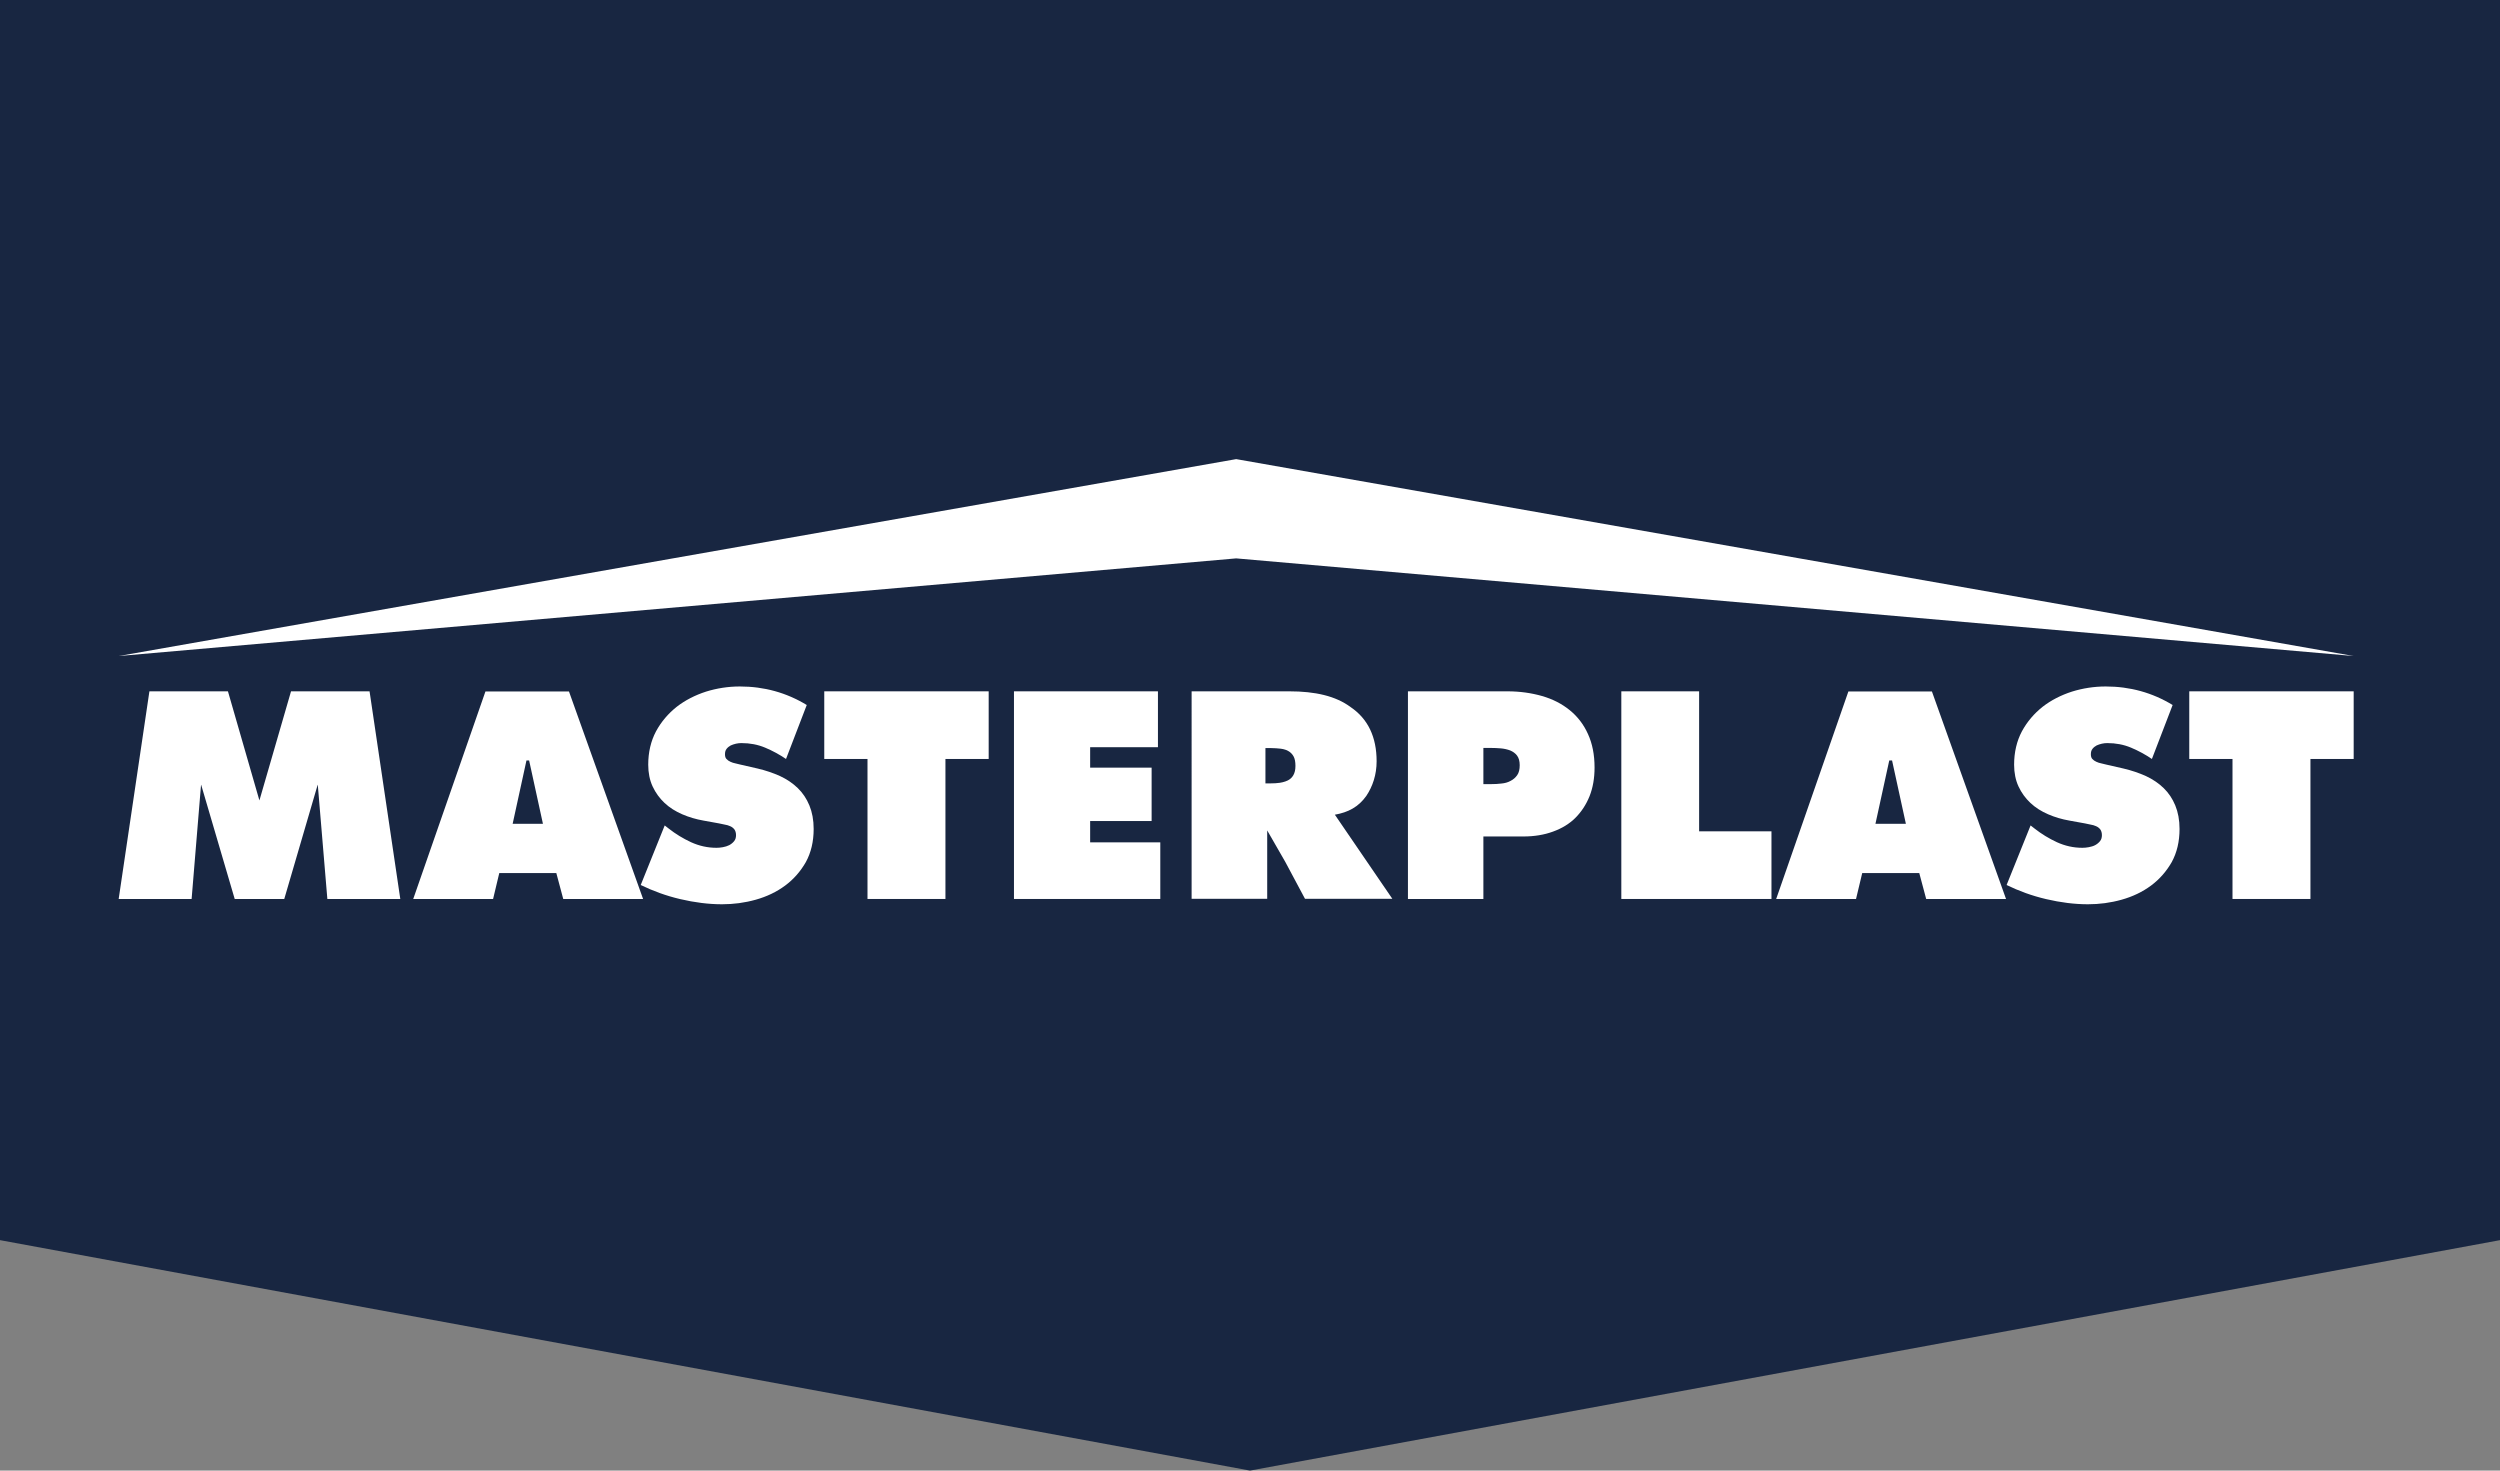
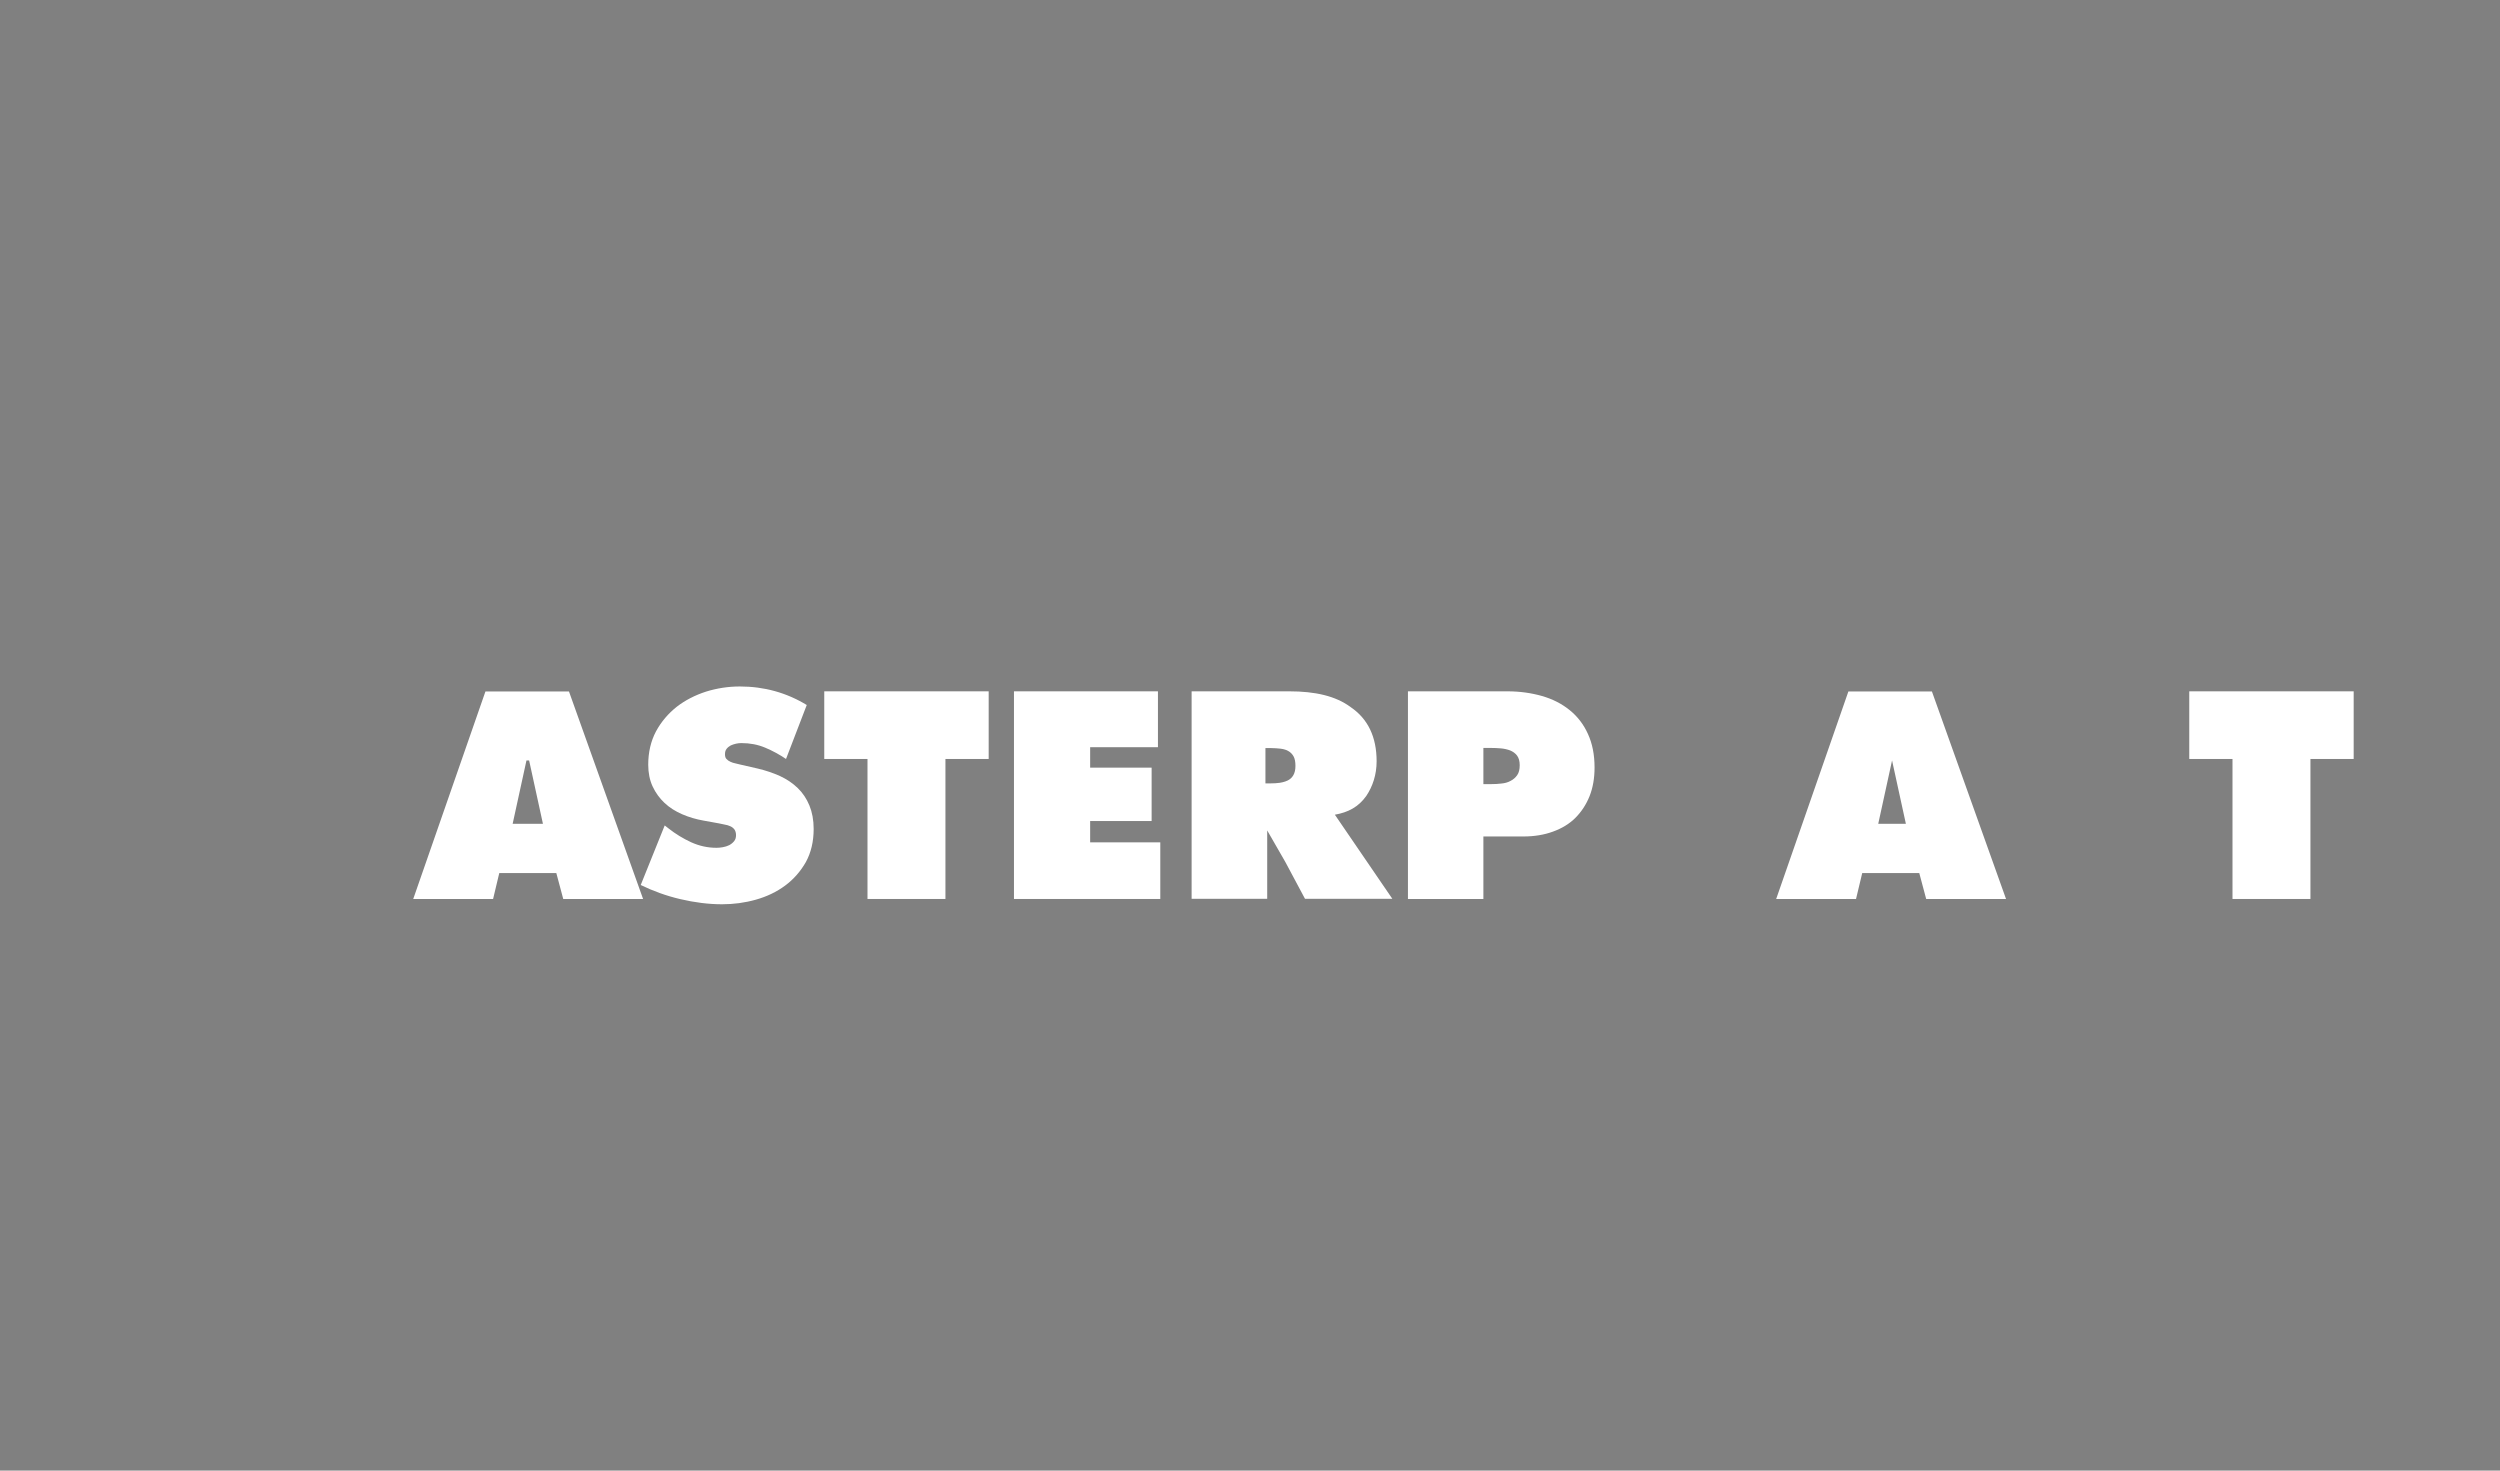
<svg xmlns="http://www.w3.org/2000/svg" version="1.1" id="Layer_1" x="0px" y="0px" viewBox="0 0 170 100" style="enable-background:new 0 0 170 100;" xml:space="preserve">
  <rect x="0" y="0" width="170" height="100" fill="#808080" stroke="none" />
  <style type="text/css">
	.st0{fill:#182641;}
	.st1{fill:#FFFFFF;}
	.st2{fill-rule:evenodd;clip-rule:evenodd;fill:#FFFFFF;}
	.st3{opacity:0.9;}
	.st4{fill:#F9FEFF;}
	.st5{fill:#F5FDFF;}
	.st6{fill:#F8FEFF;}
	.st7{fill:#E0F9FF;}
	.st8{fill:#E5FAFF;}
	.st9{fill:#E2FAFF;}
	.st10{fill:#E7FAFF;}
	.st11{fill:#EEFCFF;}
	.st12{fill:#EBFBFF;}
	.st13{fill:#F1FCFF;}
	.st14{fill:#EAF9F6;}
	.st15{opacity:0.9;fill:#C5EFE5;}
	.st16{fill:#87DECA;}
	.st17{fill:#D2F3EB;}
	.st18{fill:#DFF6F1;}
	.st19{fill:#F3FCFA;}
	.st20{fill:none;stroke:#DCF5F0;stroke-width:0;}
	.st21{fill:#FBFEFD;}
	.st22{fill:#F9F9EA;}
	.st23{opacity:0.9;fill:#EFEEC5;}
	.st24{fill:#DEDB87;}
	.st25{fill:#F3F2D2;}
	.st26{fill:#F6F5DF;}
	.st27{fill:#FCFBF3;}
	.st28{fill:none;stroke:#F5F5DC;stroke-width:0;}
	.st29{fill:#FEFEFB;}
	.st30{fill:#FBFAD2;}
	.st31{opacity:0.9;fill:#F5F184;}
	.st32{fill:#EBE200;}
	.st33{fill:#F8F4A0;}
	.st34{fill:#FAF7BB;}
	.st35{fill:#FDFCE5;}
	.st36{fill:none;stroke:#F9F7B5;stroke-width:0;}
	.st37{fill:#FEFEF6;}
	.st38{fill:#F3FCFF;}
	.st39{fill:#BFF0FF;}
	.st40{fill:#C9F2FF;}
	.st41{fill:#C3F1FF;}
	.st42{fill:#CDF3FF;}
	.st43{fill:#DCF7FF;}
	.st44{fill:#D6F5FF;}
	.st45{fill:#E1F8FF;}
	.st46{fill:#EAFAFF;}
	.st47{fill:#F3FFFE;}
	.st48{fill:#F1FFFE;}
	.st49{fill:#BFFFFB;}
	.st50{fill:#C9FFFB;}
	.st51{fill:#C3FFFB;}
	.st52{fill:#CDFFFC;}
	.st53{fill:#DCFFFD;}
	.st54{fill:#D6FFFC;}
	.st55{fill:#E1FFFD;}
	.st56{fill:#EAFFFE;}
	.st57{opacity:0.8;}
	.st58{fill:#9AE7FF;}
	.st59{fill:#EEFBFF;}
	.st60{fill:#E0F8FF;}
	.st61{fill:#C1F0FF;}
	.st62{fill:#CFF4FF;}
	.st63{fill:#E3F8FF;}
	.st64{fill:#B7EEFF;}
	.st65{fill:#9AF3FF;}
	.st66{fill:#EEFDFF;}
	.st67{fill:#E0FBFF;}
	.st68{fill:#C1F8FF;}
	.st69{fill:#CFF9FF;}
	.st70{fill:#D6FAFF;}
	.st71{fill:#E3FCFF;}
	.st72{fill:#B7F7FF;}
	.st73{fill:#C3E9FF;}
	.st74{fill:#DAF2FF;}
	.st75{fill:#7ACEFF;}
	.st76{fill:#5CC4FF;}
	.st77{fill:#AAE0FF;}
	.st78{fill:#94D8FF;}
	.st79{fill:#39B7FF;}
	.st80{fill:#D2F4F7;}
	.st81{opacity:0.9;fill:#84E1E8;}
	.st82{fill:#00C1CF;}
	.st83{fill:#A0E8ED;}
	.st84{fill:#BBEEF2;}
	.st85{fill:#E5F9FA;}
	.st86{fill:none;stroke:#B5EDF1;stroke-width:0;}
	.st87{fill:#F6FDFD;}
	.st88{fill:#F2E6F7;}
	.st89{opacity:0.9;fill:#DCBCE8;}
	.st90{fill:#B774CF;}
	.st91{fill:#E4CBED;}
	.st92{fill:#ECDAF2;}
	.st93{fill:#F8F1FA;}
	.st94{fill:none;stroke:#EAD7F1;stroke-width:0;}
	.st95{fill:#FCFAFD;}
	.st96{fill:#D2E5F7;}
	.st97{opacity:0.9;fill:#84B8E8;}
	.st98{fill:#006BCF;}
	.st99{fill:#A0C8ED;}
	.st100{fill:#BBD8F2;}
	.st101{fill:#E5F0FA;}
	.st102{fill:none;stroke:#B5D4F1;stroke-width:0;}
	.st103{fill:#F6FAFD;}
	.st104{fill:#D2EEFA;}
	.st105{opacity:0.9;fill:#84D1F1;}
	.st106{fill:#009FE3;}
	.st107{fill:#A0DBF5;}
	.st108{fill:#BBE5F8;}
	.st109{fill:#E5F5FC;}
	.st110{fill:none;stroke:#B5E3F7;stroke-width:0;}
	.st111{fill:#F6FCFE;}
	.st112{fill:#D2EBFA;}
	.st113{opacity:0.9;fill:#84C8F0;}
	.st114{fill:#008EE0;}
	.st115{fill:#A0D5F3;}
	.st116{fill:#BBE1F7;}
	.st117{fill:#E5F3FC;}
	.st118{fill:none;stroke:#B5DEF6;stroke-width:0;}
	.st119{fill:#F6FBFE;}
	.st120{fill:#D2E7F7;}
	.st121{opacity:0.9;fill:#84BEE8;}
	.st122{fill:#0079CF;}
	.st123{fill:#A0CDED;}
	.st124{fill:#BBDBF2;}
	.st125{fill:#E5F1FA;}
	.st126{fill:none;stroke:#B5D8F1;stroke-width:0;}
	.st127{fill:#EAFBF3;}
	.st128{opacity:0.9;fill:#C6F3DD;}
	.st129{fill:#89E6B9;}
	.st130{fill:#D3F6E5;}
	.st131{fill:#E0F8EC;}
	.st132{fill:#F3FCF8;}
	.st133{fill:none;stroke:#DDF8EB;stroke-width:0;}
	.st134{fill:#D2FBE7;}
	.st135{opacity:0.9;fill:#84F3BD;}
	.st136{fill:#00E677;}
	.st137{fill:#A0F6CC;}
	.st138{fill:#BBF8DB;}
	.st139{fill:#E5FCF1;}
	.st140{fill:none;stroke:#B5F8D8;stroke-width:0;}
	.st141{fill:#F6FEFA;}
	.st142{fill:#E4F2E4;}
	.st143{opacity:0.9;fill:#B4DAB6;}
	.st144{fill:#64B367;}
	.st145{fill:#C5E3C6;}
	.st146{fill:#D6EBD6;}
	.st147{fill:#EFF7EF;}
	.st148{fill:none;stroke:#D2E9D3;stroke-width:0;}
	.st149{fill:#FAFCFA;}
	.st150{fill:#D2FFEF;}
	.st151{opacity:0.9;fill:#84FFD3;}
	.st152{fill:#00FFA3;}
	.st153{fill:#A0FFDD;}
	.st154{fill:#BBFFE6;}
	.st155{fill:#E5FFF6;}
	.st156{fill:none;stroke:#B5FFE4;stroke-width:0;}
	.st157{fill:#F6FFFC;}
	.st158{fill:#D2F5E8;}
	.st159{opacity:0.9;fill:#84E3C0;}
	.st160{fill:#00C47D;}
	.st161{fill:#A0E9CF;}
	.st162{fill:#BBEFDC;}
	.st163{fill:#E5F9F2;}
	.st164{fill:none;stroke:#B5EED9;stroke-width:0;}
	.st165{fill:#F6FDFA;}
	.st166{fill:#D2F2EC;}
	.st167{opacity:0.9;fill:#84DACB;}
	.st168{fill:#00B394;}
	.st169{fill:#A0E3D7;}
	.st170{fill:#BBEBE2;}
	.st171{fill:#E5F7F4;}
	.st172{fill:none;stroke:#B5E9E0;stroke-width:0;}
	.st173{fill:#F6FCFB;}
	.st174{fill:#DCFFF2;}
	.st175{opacity:0.9;fill:#9FFFDC;}
	.st176{fill:#38FFB7;}
	.st177{fill:#B5FFE4;}
	.st178{fill:#CAFFEC;}
	.st179{fill:#EBFFF8;}
	.st180{fill:none;stroke:#C5FFEA;stroke-width:0;}
	.st181{fill:#F8FFFC;}
	.st182{fill:#EEE6F7;}
	.st183{opacity:0.9;fill:#CFBCE8;}
	.st184{fill:#9C74CF;}
	.st185{fill:#DACBED;}
	.st186{fill:#E5DAF2;}
	.st187{fill:#F5F1FA;}
	.st188{fill:none;stroke:#E2D7F1;stroke-width:0;}
	.st189{opacity:0.85;}
	.st190{fill:#DAEFF8;}
	.st191{fill:#F3FAFD;}
	.st192{fill:#C3E5F4;}
	.st193{fill:#AADAEF;}
	.st194{fill:#39AADA;}
	.st195{fill:#94D1EB;}
	.st196{fill:#7AC6E6;}
	.st197{fill:#5CB9E0;}
	.st198{fill:#DEEDF8;}
	.st199{fill:#F4F9FD;}
	.st200{fill:#CAE2F4;}
	.st201{fill:#B4D6EF;}
	.st202{fill:#50A0DA;}
	.st203{fill:#A0CCEB;}
	.st204{fill:#89BFE6;}
	.st205{fill:#6FB1E0;}
	.st206{fill:#DCF3FA;}
	.st207{fill:#F4FBFD;}
	.st208{fill:#C7ECF7;}
	.st209{fill:#AFE4F4;}
	.st210{fill:#45C0E5;}
	.st211{fill:#9ADDF1;}
	.st212{fill:#82D5EE;}
	.st213{fill:#66CBEA;}
	.st214{fill:#F3FEFD;}
	.st215{fill:#E9FDFC;}
	.st216{fill:#F1FEFD;}
	.st217{fill:#BFF9F5;}
	.st218{fill:#C9FAF7;}
	.st219{fill:#C3FAF6;}
	.st220{fill:#CDFAF7;}
	.st221{fill:#DCFCFA;}
	.st222{fill:#D6FBF9;}
	.st223{fill:#E1FCFA;}
	.st224{fill:#EAFDFC;}
	.st225{fill:#D2FAFF;}
	.st226{opacity:0.9;fill:#84F1FF;}
	.st227{fill:#00E1FF;}
	.st228{fill:#A0F4FF;}
	.st229{fill:#BBF7FF;}
	.st230{fill:#E5FCFF;}
	.st231{fill:none;stroke:#B5F6FF;stroke-width:0;}
	.st232{fill:#F6FEFF;}
	.st233{fill:#D2F2FF;}
	.st234{opacity:0.9;fill:#84DAFF;}
	.st235{fill:#00B3FF;}
	.st236{fill:#A0E3FF;}
	.st237{fill:#BBEBFF;}
	.st238{fill:#E5F7FF;}
	.st239{fill:none;stroke:#B5E9FF;stroke-width:0;}
	.st240{fill:#F6FCFF;}
	.st241{fill:#D2F7F0;}
	.st242{opacity:0.9;fill:#84E9D6;}
	.st243{fill:#00D1AB;}
	.st244{fill:#A0EEE0;}
	.st245{fill:#BBF3E9;}
	.st246{fill:#E5FAF6;}
	.st247{fill:none;stroke:#B5F2E7;stroke-width:0;}
	.st248{fill:#F6FDFC;}
	.st249{fill:#046CAB;}
	.st250{fill:#E0E0E0;}
	.st251{fill-rule:evenodd;clip-rule:evenodd;fill:#231F20;}
	.st252{fill-rule:evenodd;clip-rule:evenodd;fill:#808B94;}
	.st253{fill-rule:evenodd;clip-rule:evenodd;fill:#59666C;}
	.st254{fill-rule:evenodd;clip-rule:evenodd;fill:#42AEE2;}
	.st255{fill-rule:evenodd;clip-rule:evenodd;fill:#B1E0F7;}
	.st256{fill-rule:evenodd;clip-rule:evenodd;fill:#512828;}
	.st257{fill-rule:evenodd;clip-rule:evenodd;fill:#231B1C;}
	.st258{fill-rule:evenodd;clip-rule:evenodd;fill:#EA7B23;}
	.st259{fill-rule:evenodd;clip-rule:evenodd;fill:#F69656;}
	.st260{fill-rule:evenodd;clip-rule:evenodd;fill:#132B4F;}
	.st261{fill-rule:evenodd;clip-rule:evenodd;fill:#151616;}
	.st262{fill-rule:evenodd;clip-rule:evenodd;fill:#3075BA;}
	.st263{fill-rule:evenodd;clip-rule:evenodd;fill:#225B8E;}
	.st264{fill-rule:evenodd;clip-rule:evenodd;fill:#88CAE7;}
	.st265{fill-rule:evenodd;clip-rule:evenodd;fill:#C2CBD2;}
	.st266{fill-rule:evenodd;clip-rule:evenodd;fill:#0A182D;}
	.st267{fill-rule:evenodd;clip-rule:evenodd;fill:#C9AB86;}
	.st268{fill-rule:evenodd;clip-rule:evenodd;fill:#CE783E;}
	.st269{fill-rule:evenodd;clip-rule:evenodd;fill:#2B1E1E;}
	.st270{fill-rule:evenodd;clip-rule:evenodd;fill:#241B1C;}
	.st271{fill-rule:evenodd;clip-rule:evenodd;fill:#397350;}
	.st272{fill-rule:evenodd;clip-rule:evenodd;fill:#DBF0F9;}
	.st273{fill-rule:evenodd;clip-rule:evenodd;fill:#372225;}
	.st274{fill-rule:evenodd;clip-rule:evenodd;fill:#C3CBD2;}
	.st275{fill-rule:evenodd;clip-rule:evenodd;fill:#848E98;}
	.st276{fill-rule:evenodd;clip-rule:evenodd;fill:#BC5C29;}
	.st277{fill-rule:evenodd;clip-rule:evenodd;fill:#DAC1A5;}
	.st278{fill-rule:evenodd;clip-rule:evenodd;fill:#BA9C7B;}
	.st279{fill-rule:evenodd;clip-rule:evenodd;fill:#92BED2;}
	.st280{fill-rule:evenodd;clip-rule:evenodd;fill:#2781C4;}
	.st281{fill-rule:evenodd;clip-rule:evenodd;fill:#2070A0;}
	.st282{fill-rule:evenodd;clip-rule:evenodd;fill:#3EA9E0;}
	.st283{fill-rule:evenodd;clip-rule:evenodd;fill:#3B97D2;}
	.st284{fill-rule:evenodd;clip-rule:evenodd;fill:#BF5227;}
	.st285{fill-rule:evenodd;clip-rule:evenodd;fill:#E0D1BD;}
	.st286{fill-rule:evenodd;clip-rule:evenodd;fill:#1E555A;}
	.st287{fill-rule:evenodd;clip-rule:evenodd;fill:#E93B29;}
	.st288{fill-rule:evenodd;clip-rule:evenodd;fill:#3F98BB;}
	.st289{fill-rule:evenodd;clip-rule:evenodd;fill:#2A456D;}
	.st290{fill-rule:evenodd;clip-rule:evenodd;fill:#9EA9B2;}
	.st291{fill-rule:evenodd;clip-rule:evenodd;fill:#271C1C;}
	.st292{fill-rule:evenodd;clip-rule:evenodd;fill:#D26828;}
	.st293{fill-rule:evenodd;clip-rule:evenodd;fill:#BA5627;}
	.st294{fill-rule:evenodd;clip-rule:evenodd;fill:#89939A;}
	.st295{fill-rule:evenodd;clip-rule:evenodd;fill:#E25E40;}
	.st296{fill-rule:evenodd;clip-rule:evenodd;fill:#F48E4A;}
	.st297{fill-rule:evenodd;clip-rule:evenodd;fill:#C86128;}
	.st298{fill-rule:evenodd;clip-rule:evenodd;fill:#4F4B6A;}
	.st299{fill-rule:evenodd;clip-rule:evenodd;fill:#AC2E30;}
	.st300{fill-rule:evenodd;clip-rule:evenodd;fill:#992C30;}
	.st301{fill-rule:evenodd;clip-rule:evenodd;fill:#859198;}
	.st302{fill-rule:evenodd;clip-rule:evenodd;fill:#DBC1A1;}
	.st303{fill-rule:evenodd;clip-rule:evenodd;fill:#C9AE8C;}
	.st304{fill-rule:evenodd;clip-rule:evenodd;fill:#809099;}
	.st305{fill:#C2CBD2;}
	.st306{fill:#9EA9B2;}
	.st307{fill-rule:evenodd;clip-rule:evenodd;fill:#EBD4B7;}
	.st308{fill-rule:evenodd;clip-rule:evenodd;fill:#8C2E32;}
	.st309{fill-rule:evenodd;clip-rule:evenodd;fill:#8F2E33;}
	.st310{fill-rule:evenodd;clip-rule:evenodd;fill:#5E6A73;}
	.st311{fill-rule:evenodd;clip-rule:evenodd;fill:#E2E9ED;}
	.st312{fill-rule:evenodd;clip-rule:evenodd;fill:#E1CBAF;}
	.st313{fill-rule:evenodd;clip-rule:evenodd;fill:#131412;}
	.st314{fill-rule:evenodd;clip-rule:evenodd;fill:#A8B2B9;}
	.st315{fill-rule:evenodd;clip-rule:evenodd;fill:#0A84B5;}
	.st316{fill-rule:evenodd;clip-rule:evenodd;fill:#E1AB2D;}
	.st317{fill-rule:evenodd;clip-rule:evenodd;fill:#E8D3B8;}
	.st318{opacity:0.3;}
	.st319{opacity:0.7;fill-rule:evenodd;clip-rule:evenodd;fill:url(#SVGID_1_);}
	.st320{fill-rule:evenodd;clip-rule:evenodd;fill:url(#SVGID_2_);}
	.st321{fill-rule:evenodd;clip-rule:evenodd;fill:url(#SVGID_3_);}
	.st322{fill-rule:evenodd;clip-rule:evenodd;fill:url(#SVGID_4_);}
	.st323{opacity:0.7;fill-rule:evenodd;clip-rule:evenodd;fill:url(#SVGID_5_);}
	.st324{fill-rule:evenodd;clip-rule:evenodd;fill:url(#SVGID_6_);}
	.st325{fill-rule:evenodd;clip-rule:evenodd;fill:url(#SVGID_7_);}
	.st326{fill-rule:evenodd;clip-rule:evenodd;fill:url(#SVGID_8_);}
	.st327{fill-rule:evenodd;clip-rule:evenodd;fill:url(#SVGID_9_);}
	.st328{opacity:0.58;fill-rule:evenodd;clip-rule:evenodd;fill:url(#SVGID_10_);}
	.st329{fill-rule:evenodd;clip-rule:evenodd;fill:#FFCA05;}
	.st330{opacity:0.36;fill-rule:evenodd;clip-rule:evenodd;fill:url(#SVGID_11_);}
	.st331{opacity:0.88;fill-rule:evenodd;clip-rule:evenodd;fill:url(#SVGID_12_);}
	.st332{fill-rule:evenodd;clip-rule:evenodd;fill:url(#SVGID_13_);}
	.st333{fill-rule:evenodd;clip-rule:evenodd;fill:url(#SVGID_14_);}
	.st334{fill-rule:evenodd;clip-rule:evenodd;fill:url(#SVGID_15_);}
	.st335{fill-rule:evenodd;clip-rule:evenodd;fill:url(#SVGID_16_);}
	.st336{fill-rule:evenodd;clip-rule:evenodd;fill:url(#SVGID_17_);}
	.st337{fill-rule:evenodd;clip-rule:evenodd;fill:url(#SVGID_18_);}
	.st338{fill-rule:evenodd;clip-rule:evenodd;fill:url(#SVGID_19_);}
	.st339{fill-rule:evenodd;clip-rule:evenodd;fill:url(#SVGID_20_);}
	.st340{fill-rule:evenodd;clip-rule:evenodd;fill:#E8E8E9;}
	.st341{fill:#929497;}
	.st342{fill-rule:evenodd;clip-rule:evenodd;fill:url(#SVGID_21_);}
	.st343{fill-rule:evenodd;clip-rule:evenodd;fill:url(#SVGID_22_);}
	.st344{fill-rule:evenodd;clip-rule:evenodd;fill:url(#SVGID_23_);}
	.st345{fill-rule:evenodd;clip-rule:evenodd;fill:url(#SVGID_24_);}
	.st346{fill-rule:evenodd;clip-rule:evenodd;fill:url(#SVGID_25_);}
	.st347{fill-rule:evenodd;clip-rule:evenodd;fill:#5DC9E4;}
	.st348{fill-rule:evenodd;clip-rule:evenodd;fill:#88D3E8;}
	.st349{fill:url(#SVGID_26_);}
	.st350{fill-rule:evenodd;clip-rule:evenodd;fill:url(#SVGID_27_);}
	.st351{fill-rule:evenodd;clip-rule:evenodd;fill:url(#SVGID_28_);}
	.st352{fill-rule:evenodd;clip-rule:evenodd;fill:url(#SVGID_29_);}
	.st353{fill-rule:evenodd;clip-rule:evenodd;fill:url(#SVGID_30_);}
	.st354{fill-rule:evenodd;clip-rule:evenodd;fill:url(#SVGID_31_);}
	.st355{fill-rule:evenodd;clip-rule:evenodd;fill:url(#SVGID_32_);}
	.st356{fill-rule:evenodd;clip-rule:evenodd;fill:url(#SVGID_33_);}
	.st357{fill:url(#SVGID_34_);}
	.st358{fill-rule:evenodd;clip-rule:evenodd;fill:url(#SVGID_35_);}
	.st359{fill-rule:evenodd;clip-rule:evenodd;fill:url(#SVGID_36_);}
	.st360{fill-rule:evenodd;clip-rule:evenodd;fill:url(#SVGID_37_);}
	.st361{fill-rule:evenodd;clip-rule:evenodd;fill:url(#SVGID_38_);}
	.st362{fill-rule:evenodd;clip-rule:evenodd;fill:url(#SVGID_39_);}
	.st363{fill-rule:evenodd;clip-rule:evenodd;fill:url(#SVGID_40_);}
	.st364{fill-rule:evenodd;clip-rule:evenodd;fill:url(#SVGID_41_);}
	.st365{fill-rule:evenodd;clip-rule:evenodd;fill:url(#SVGID_42_);}
	.st366{fill-rule:evenodd;clip-rule:evenodd;fill:url(#SVGID_43_);}
	.st367{fill:url(#SVGID_44_);}
	.st368{fill-rule:evenodd;clip-rule:evenodd;fill:url(#SVGID_45_);}
	.st369{fill-rule:evenodd;clip-rule:evenodd;fill:url(#SVGID_46_);}
	.st370{fill-rule:evenodd;clip-rule:evenodd;fill:url(#SVGID_47_);}
	.st371{fill-rule:evenodd;clip-rule:evenodd;fill:url(#SVGID_48_);}
	.st372{fill-rule:evenodd;clip-rule:evenodd;fill:url(#SVGID_49_);}
	.st373{fill-rule:evenodd;clip-rule:evenodd;fill:url(#SVGID_50_);}
	.st374{fill-rule:evenodd;clip-rule:evenodd;fill:url(#SVGID_51_);}
	.st375{fill-rule:evenodd;clip-rule:evenodd;fill:url(#SVGID_52_);}
	.st376{fill-rule:evenodd;clip-rule:evenodd;fill:url(#SVGID_53_);}
	.st377{fill-rule:evenodd;clip-rule:evenodd;fill:url(#SVGID_54_);}
	.st378{fill-rule:evenodd;clip-rule:evenodd;fill:url(#SVGID_55_);}
	.st379{fill:#BF6B29;}
	.st380{fill-rule:evenodd;clip-rule:evenodd;fill:url(#SVGID_56_);}
	.st381{fill-rule:evenodd;clip-rule:evenodd;fill:url(#SVGID_57_);}
	.st382{fill-rule:evenodd;clip-rule:evenodd;fill:url(#SVGID_58_);}
	.st383{fill-rule:evenodd;clip-rule:evenodd;fill:url(#SVGID_59_);}
	.st384{fill-rule:evenodd;clip-rule:evenodd;fill:url(#SVGID_60_);}
	.st385{fill-rule:evenodd;clip-rule:evenodd;fill:url(#SVGID_61_);}
	.st386{fill-rule:evenodd;clip-rule:evenodd;fill:url(#SVGID_62_);}
	.st387{fill:url(#SVGID_63_);}
	.st388{fill-rule:evenodd;clip-rule:evenodd;fill:url(#SVGID_64_);}
	.st389{fill-rule:evenodd;clip-rule:evenodd;fill:url(#SVGID_65_);}
	.st390{fill-rule:evenodd;clip-rule:evenodd;fill:url(#SVGID_66_);}
	.st391{fill-rule:evenodd;clip-rule:evenodd;fill:url(#SVGID_67_);}
	.st392{fill-rule:evenodd;clip-rule:evenodd;fill:url(#SVGID_68_);}
	.st393{fill-rule:evenodd;clip-rule:evenodd;fill:#797B7D;}
	.st394{fill-rule:evenodd;clip-rule:evenodd;fill:#8D8F91;}
	.st395{fill:url(#SVGID_69_);}
	.st396{fill-rule:evenodd;clip-rule:evenodd;fill:url(#SVGID_70_);}
	.st397{fill-rule:evenodd;clip-rule:evenodd;fill:url(#SVGID_71_);}
	.st398{fill-rule:evenodd;clip-rule:evenodd;fill:url(#SVGID_72_);}
	.st399{fill-rule:evenodd;clip-rule:evenodd;fill:url(#SVGID_73_);}
	.st400{fill-rule:evenodd;clip-rule:evenodd;fill:url(#SVGID_74_);}
	.st401{fill-rule:evenodd;clip-rule:evenodd;fill:url(#SVGID_75_);}
	.st402{fill-rule:evenodd;clip-rule:evenodd;fill:url(#SVGID_76_);}
	.st403{fill-rule:evenodd;clip-rule:evenodd;fill:url(#SVGID_77_);}
	.st404{fill-rule:evenodd;clip-rule:evenodd;fill:url(#SVGID_78_);}
	.st405{fill:url(#SVGID_79_);}
	.st406{fill-rule:evenodd;clip-rule:evenodd;fill:url(#SVGID_80_);}
	.st407{fill-rule:evenodd;clip-rule:evenodd;fill:url(#SVGID_81_);}
	.st408{fill-rule:evenodd;clip-rule:evenodd;fill:url(#SVGID_82_);}
	.st409{fill-rule:evenodd;clip-rule:evenodd;fill:url(#SVGID_83_);}
	.st410{fill-rule:evenodd;clip-rule:evenodd;fill:url(#SVGID_84_);}
	.st411{fill-rule:evenodd;clip-rule:evenodd;fill:url(#SVGID_85_);}
	.st412{fill-rule:evenodd;clip-rule:evenodd;fill:url(#SVGID_86_);}
	.st413{fill-rule:evenodd;clip-rule:evenodd;fill:url(#SVGID_87_);}
	.st414{fill-rule:evenodd;clip-rule:evenodd;fill:url(#SVGID_88_);}
	.st415{fill-rule:evenodd;clip-rule:evenodd;fill:url(#SVGID_89_);}
	.st416{fill-rule:evenodd;clip-rule:evenodd;fill:url(#SVGID_90_);}
	.st417{fill-rule:evenodd;clip-rule:evenodd;fill:url(#SVGID_91_);}
	.st418{fill-rule:evenodd;clip-rule:evenodd;fill:url(#SVGID_92_);}
	.st419{fill-rule:evenodd;clip-rule:evenodd;fill:url(#SVGID_93_);}
	.st420{fill-rule:evenodd;clip-rule:evenodd;fill:url(#SVGID_94_);}
	.st421{fill-rule:evenodd;clip-rule:evenodd;fill:url(#SVGID_95_);}
	.st422{fill-rule:evenodd;clip-rule:evenodd;fill:url(#SVGID_96_);}
	.st423{fill-rule:evenodd;clip-rule:evenodd;fill:url(#SVGID_97_);}
	.st424{fill-rule:evenodd;clip-rule:evenodd;fill:url(#SVGID_98_);}
	.st425{fill-rule:evenodd;clip-rule:evenodd;fill:url(#SVGID_99_);}
	.st426{fill-rule:evenodd;clip-rule:evenodd;fill:url(#SVGID_100_);}
	.st427{fill:url(#SVGID_101_);}
	.st428{fill-rule:evenodd;clip-rule:evenodd;fill:url(#SVGID_102_);}
	.st429{fill-rule:evenodd;clip-rule:evenodd;fill:url(#SVGID_103_);}
	.st430{fill-rule:evenodd;clip-rule:evenodd;fill:url(#SVGID_104_);}
	.st431{fill-rule:evenodd;clip-rule:evenodd;fill:url(#SVGID_105_);}
	.st432{fill-rule:evenodd;clip-rule:evenodd;fill:url(#SVGID_106_);}
	.st433{fill-rule:evenodd;clip-rule:evenodd;fill:url(#SVGID_107_);}
	.st434{fill-rule:evenodd;clip-rule:evenodd;fill:url(#SVGID_108_);}
	.st435{fill-rule:evenodd;clip-rule:evenodd;fill:url(#SVGID_109_);}
	.st436{fill-rule:evenodd;clip-rule:evenodd;fill:url(#SVGID_110_);}
	.st437{fill-rule:evenodd;clip-rule:evenodd;fill:url(#SVGID_111_);}
	.st438{fill-rule:evenodd;clip-rule:evenodd;fill:url(#SVGID_112_);}
	.st439{fill-rule:evenodd;clip-rule:evenodd;fill:#003A4E;}
	.st440{fill-rule:evenodd;clip-rule:evenodd;fill:url(#SVGID_113_);}
	.st441{fill-rule:evenodd;clip-rule:evenodd;fill:#006377;}
	.st442{fill-rule:evenodd;clip-rule:evenodd;fill:url(#SVGID_114_);}
	.st443{fill-rule:evenodd;clip-rule:evenodd;fill:url(#SVGID_115_);}
	.st444{fill-rule:evenodd;clip-rule:evenodd;fill:url(#SVGID_116_);}
	.st445{fill-rule:evenodd;clip-rule:evenodd;fill:url(#SVGID_117_);}
	.st446{fill-rule:evenodd;clip-rule:evenodd;fill:url(#SVGID_118_);}
	.st447{fill-rule:evenodd;clip-rule:evenodd;fill:url(#SVGID_119_);}
	.st448{fill-rule:evenodd;clip-rule:evenodd;fill:url(#SVGID_120_);}
	.st449{fill:url(#SVGID_121_);}
	.st450{fill-rule:evenodd;clip-rule:evenodd;fill:url(#SVGID_122_);}
	.st451{fill-rule:evenodd;clip-rule:evenodd;fill:url(#SVGID_123_);}
	.st452{fill-rule:evenodd;clip-rule:evenodd;fill:url(#SVGID_124_);}
	.st453{fill-rule:evenodd;clip-rule:evenodd;fill:url(#SVGID_125_);}
	.st454{fill-rule:evenodd;clip-rule:evenodd;fill:url(#SVGID_126_);}
	.st455{fill-rule:evenodd;clip-rule:evenodd;fill:url(#SVGID_127_);}
	.st456{fill-rule:evenodd;clip-rule:evenodd;fill:url(#SVGID_128_);}
	.st457{fill-rule:evenodd;clip-rule:evenodd;fill:#FFD54C;}
	.st458{fill-rule:evenodd;clip-rule:evenodd;fill:#FFDE7F;}
	.st459{fill:url(#SVGID_129_);}
	.st460{fill-rule:evenodd;clip-rule:evenodd;fill:url(#SVGID_130_);}
	.st461{fill-rule:evenodd;clip-rule:evenodd;fill:url(#SVGID_131_);}
	.st462{fill-rule:evenodd;clip-rule:evenodd;fill:url(#SVGID_132_);}
	.st463{fill-rule:evenodd;clip-rule:evenodd;fill:url(#SVGID_133_);}
	.st464{fill-rule:evenodd;clip-rule:evenodd;fill:url(#SVGID_134_);}
	.st465{fill-rule:evenodd;clip-rule:evenodd;fill:url(#SVGID_135_);}
	.st466{fill:url(#SVGID_136_);}
	.st467{fill-rule:evenodd;clip-rule:evenodd;fill:url(#SVGID_137_);}
	.st468{fill-rule:evenodd;clip-rule:evenodd;fill:url(#SVGID_138_);}
	.st469{fill-rule:evenodd;clip-rule:evenodd;fill:url(#SVGID_139_);}
	.st470{fill-rule:evenodd;clip-rule:evenodd;fill:url(#SVGID_140_);}
	.st471{fill-rule:evenodd;clip-rule:evenodd;fill:url(#SVGID_141_);}
	.st472{fill-rule:evenodd;clip-rule:evenodd;fill:url(#SVGID_142_);}
	.st473{fill-rule:evenodd;clip-rule:evenodd;fill:url(#SVGID_143_);}
	.st474{fill-rule:evenodd;clip-rule:evenodd;fill:url(#SVGID_144_);}
	.st475{fill-rule:evenodd;clip-rule:evenodd;fill:url(#SVGID_145_);}
	.st476{fill-rule:evenodd;clip-rule:evenodd;fill:url(#SVGID_146_);}
	.st477{fill-rule:evenodd;clip-rule:evenodd;fill:url(#SVGID_147_);}
	.st478{fill-rule:evenodd;clip-rule:evenodd;fill:url(#SVGID_148_);}
	.st479{fill-rule:evenodd;clip-rule:evenodd;fill:url(#SVGID_149_);}
	.st480{fill-rule:evenodd;clip-rule:evenodd;fill:url(#SVGID_150_);}
	.st481{fill-rule:evenodd;clip-rule:evenodd;fill:url(#SVGID_151_);}
	.st482{fill-rule:evenodd;clip-rule:evenodd;fill:url(#SVGID_152_);}
	.st483{fill:url(#SVGID_153_);}
	.st484{fill-rule:evenodd;clip-rule:evenodd;fill:url(#SVGID_154_);}
	.st485{fill-rule:evenodd;clip-rule:evenodd;fill:url(#SVGID_155_);}
	.st486{fill-rule:evenodd;clip-rule:evenodd;fill:url(#SVGID_156_);}
	.st487{fill-rule:evenodd;clip-rule:evenodd;fill:url(#SVGID_157_);}
	.st488{fill-rule:evenodd;clip-rule:evenodd;fill:url(#SVGID_158_);}
	.st489{fill-rule:evenodd;clip-rule:evenodd;fill:url(#SVGID_159_);}
	.st490{fill-rule:evenodd;clip-rule:evenodd;fill:url(#SVGID_160_);}
	.st491{fill-rule:evenodd;clip-rule:evenodd;fill:url(#SVGID_161_);}
	.st492{fill-rule:evenodd;clip-rule:evenodd;fill:url(#SVGID_162_);}
	.st493{fill-rule:evenodd;clip-rule:evenodd;fill:url(#SVGID_163_);}
	.st494{fill-rule:evenodd;clip-rule:evenodd;fill:url(#SVGID_164_);}
	.st495{fill-rule:evenodd;clip-rule:evenodd;fill:url(#SVGID_165_);}
	.st496{fill-rule:evenodd;clip-rule:evenodd;fill:url(#SVGID_166_);}
	.st497{fill:url(#SVGID_167_);}
	.st498{fill-rule:evenodd;clip-rule:evenodd;fill:url(#SVGID_168_);}
	.st499{fill-rule:evenodd;clip-rule:evenodd;fill:url(#SVGID_169_);}
	.st500{fill-rule:evenodd;clip-rule:evenodd;fill:url(#SVGID_170_);}
	.st501{fill-rule:evenodd;clip-rule:evenodd;fill:url(#SVGID_171_);}
	.st502{fill-rule:evenodd;clip-rule:evenodd;fill:url(#SVGID_172_);}
	.st503{fill-rule:evenodd;clip-rule:evenodd;fill:url(#SVGID_173_);}
	.st504{fill-rule:evenodd;clip-rule:evenodd;fill:url(#SVGID_174_);}
	.st505{fill-rule:evenodd;clip-rule:evenodd;fill:url(#SVGID_175_);}
	.st506{fill-rule:evenodd;clip-rule:evenodd;fill:url(#SVGID_176_);}
	.st507{fill-rule:evenodd;clip-rule:evenodd;fill:url(#SVGID_177_);}
	.st508{fill-rule:evenodd;clip-rule:evenodd;fill:url(#SVGID_178_);}
	.st509{fill-rule:evenodd;clip-rule:evenodd;fill:url(#SVGID_179_);}
	.st510{fill-rule:evenodd;clip-rule:evenodd;fill:url(#SVGID_180_);}
	.st511{fill-rule:evenodd;clip-rule:evenodd;fill:url(#SVGID_181_);}
	.st512{fill-rule:evenodd;clip-rule:evenodd;fill:url(#SVGID_182_);}
	.st513{fill-rule:evenodd;clip-rule:evenodd;fill:url(#SVGID_183_);}
	.st514{fill-rule:evenodd;clip-rule:evenodd;fill:url(#SVGID_184_);}
	.st515{fill-rule:evenodd;clip-rule:evenodd;fill:url(#SVGID_185_);}
	.st516{fill-rule:evenodd;clip-rule:evenodd;fill:url(#SVGID_186_);}
	.st517{fill-rule:evenodd;clip-rule:evenodd;fill:url(#SVGID_187_);}
	.st518{fill:url(#SVGID_188_);}
	.st519{fill-rule:evenodd;clip-rule:evenodd;fill:url(#SVGID_189_);}
	.st520{fill-rule:evenodd;clip-rule:evenodd;fill:url(#SVGID_190_);}
	.st521{fill-rule:evenodd;clip-rule:evenodd;fill:url(#SVGID_191_);}
	.st522{fill-rule:evenodd;clip-rule:evenodd;fill:url(#SVGID_192_);}
	.st523{fill-rule:evenodd;clip-rule:evenodd;fill:url(#SVGID_193_);}
	.st524{fill-rule:evenodd;clip-rule:evenodd;fill:url(#SVGID_194_);}
	.st525{fill-rule:evenodd;clip-rule:evenodd;fill:url(#SVGID_195_);}
	.st526{fill-rule:evenodd;clip-rule:evenodd;fill:url(#SVGID_196_);}
	.st527{fill-rule:evenodd;clip-rule:evenodd;fill:url(#SVGID_197_);}
	.st528{fill-rule:evenodd;clip-rule:evenodd;fill:url(#SVGID_198_);}
	.st529{fill-rule:evenodd;clip-rule:evenodd;fill:url(#SVGID_199_);}
	.st530{fill-rule:evenodd;clip-rule:evenodd;fill:url(#SVGID_200_);}
	.st531{fill-rule:evenodd;clip-rule:evenodd;fill:url(#SVGID_201_);}
	.st532{fill-rule:evenodd;clip-rule:evenodd;fill:url(#SVGID_202_);}
	.st533{fill-rule:evenodd;clip-rule:evenodd;fill:url(#SVGID_203_);}
	.st534{fill-rule:evenodd;clip-rule:evenodd;fill:url(#SVGID_204_);}
	.st535{fill:url(#SVGID_205_);}
	.st536{fill-rule:evenodd;clip-rule:evenodd;fill:url(#SVGID_206_);}
	.st537{fill:#C12026;}
	.st538{fill:#E6E7E8;}
	.st539{fill-rule:evenodd;clip-rule:evenodd;fill:#EC1C24;}
	.st540{fill:#FDBA2A;}
	.st541{fill-rule:evenodd;clip-rule:evenodd;fill:#FDBA2A;}
	.st542{fill-rule:evenodd;clip-rule:evenodd;fill:#0094D9;}
	.st543{fill-rule:evenodd;clip-rule:evenodd;fill:#E6E7E8;}
	.st544{fill:#0065B1;}
	.st545{fill-rule:evenodd;clip-rule:evenodd;fill:#075A79;}
	.st546{fill:#C7B02F;}
	.st547{fill-rule:evenodd;clip-rule:evenodd;fill:url(#SVGID_207_);}
	.st548{fill-rule:evenodd;clip-rule:evenodd;fill:url(#SVGID_208_);}
	.st549{fill-rule:evenodd;clip-rule:evenodd;fill:url(#SVGID_209_);}
	.st550{fill-rule:evenodd;clip-rule:evenodd;fill:url(#SVGID_210_);}
	.st551{fill-rule:evenodd;clip-rule:evenodd;fill:url(#SVGID_211_);}
	.st552{fill-rule:evenodd;clip-rule:evenodd;fill:url(#SVGID_212_);}
	.st553{fill:url(#SVGID_213_);}
	.st554{fill-rule:evenodd;clip-rule:evenodd;fill:url(#SVGID_214_);}
	.st555{fill-rule:evenodd;clip-rule:evenodd;fill:url(#SVGID_215_);}
	.st556{fill-rule:evenodd;clip-rule:evenodd;fill:url(#SVGID_216_);}
	.st557{fill-rule:evenodd;clip-rule:evenodd;fill:url(#SVGID_217_);}
	.st558{fill-rule:evenodd;clip-rule:evenodd;fill:url(#SVGID_218_);}
	.st559{fill-rule:evenodd;clip-rule:evenodd;fill:url(#SVGID_219_);}
	.st560{fill-rule:evenodd;clip-rule:evenodd;fill:url(#SVGID_220_);}
	.st561{fill-rule:evenodd;clip-rule:evenodd;fill:url(#SVGID_221_);}
	.st562{fill-rule:evenodd;clip-rule:evenodd;fill:url(#SVGID_222_);}
	.st563{fill-rule:evenodd;clip-rule:evenodd;fill:url(#SVGID_223_);}
	.st564{fill-rule:evenodd;clip-rule:evenodd;fill:url(#SVGID_224_);}
	.st565{fill-rule:evenodd;clip-rule:evenodd;fill:#DDE470;}
	.st566{fill-rule:evenodd;clip-rule:evenodd;fill:#E1E995;}
	.st567{fill:url(#SVGID_225_);}
	.st568{fill-rule:evenodd;clip-rule:evenodd;fill:url(#SVGID_226_);}
	.st569{fill-rule:evenodd;clip-rule:evenodd;fill:url(#SVGID_227_);}
	.st570{fill-rule:evenodd;clip-rule:evenodd;fill:url(#SVGID_228_);}
	.st571{fill-rule:evenodd;clip-rule:evenodd;fill:url(#SVGID_229_);}
	.st572{fill-rule:evenodd;clip-rule:evenodd;fill:url(#SVGID_230_);}
	.st573{fill-rule:evenodd;clip-rule:evenodd;fill:url(#SVGID_231_);}
	.st574{fill-rule:evenodd;clip-rule:evenodd;fill:url(#SVGID_232_);}
	.st575{fill-rule:evenodd;clip-rule:evenodd;fill:url(#SVGID_233_);}
	.st576{fill-rule:evenodd;clip-rule:evenodd;fill:url(#SVGID_234_);}
	.st577{fill-rule:evenodd;clip-rule:evenodd;fill:url(#SVGID_235_);}
	.st578{fill-rule:evenodd;clip-rule:evenodd;fill:url(#SVGID_236_);}
	.st579{fill-rule:evenodd;clip-rule:evenodd;fill:url(#SVGID_237_);}
	.st580{fill-rule:evenodd;clip-rule:evenodd;fill:url(#SVGID_238_);}
	.st581{fill-rule:evenodd;clip-rule:evenodd;fill:url(#SVGID_239_);}
	.st582{fill:url(#SVGID_240_);}
	.st583{fill-rule:evenodd;clip-rule:evenodd;fill:url(#SVGID_241_);}
	.st584{fill-rule:evenodd;clip-rule:evenodd;fill:url(#SVGID_242_);}
	.st585{fill-rule:evenodd;clip-rule:evenodd;fill:url(#SVGID_243_);}
	.st586{fill-rule:evenodd;clip-rule:evenodd;fill:url(#SVGID_244_);}
	.st587{fill-rule:evenodd;clip-rule:evenodd;fill:url(#SVGID_245_);}
	.st588{fill-rule:evenodd;clip-rule:evenodd;fill:url(#SVGID_246_);}
	.st589{fill-rule:evenodd;clip-rule:evenodd;fill:url(#SVGID_247_);}
	.st590{fill-rule:evenodd;clip-rule:evenodd;fill:url(#SVGID_248_);}
	.st591{fill-rule:evenodd;clip-rule:evenodd;fill:url(#SVGID_249_);}
	.st592{fill-rule:evenodd;clip-rule:evenodd;fill:url(#SVGID_250_);}
	.st593{fill-rule:evenodd;clip-rule:evenodd;fill:url(#SVGID_251_);}
	.st594{fill-rule:evenodd;clip-rule:evenodd;fill:url(#SVGID_252_);}
	.st595{fill-rule:evenodd;clip-rule:evenodd;fill:url(#SVGID_253_);}
	.st596{fill-rule:evenodd;clip-rule:evenodd;fill:url(#SVGID_254_);}
	.st597{fill-rule:evenodd;clip-rule:evenodd;fill:url(#SVGID_255_);}
	.st598{fill-rule:evenodd;clip-rule:evenodd;fill:url(#SVGID_256_);}
	.st599{fill-rule:evenodd;clip-rule:evenodd;fill:url(#SVGID_257_);}
	.st600{fill-rule:evenodd;clip-rule:evenodd;fill:url(#SVGID_258_);}
	.st601{fill-rule:evenodd;clip-rule:evenodd;fill:url(#SVGID_259_);}
	.st602{fill-rule:evenodd;clip-rule:evenodd;fill:url(#SVGID_260_);}
	.st603{fill-rule:evenodd;clip-rule:evenodd;fill:url(#SVGID_261_);}
	.st604{fill-rule:evenodd;clip-rule:evenodd;fill:url(#SVGID_262_);}
	.st605{fill-rule:evenodd;clip-rule:evenodd;fill:url(#SVGID_263_);}
	.st606{fill-rule:evenodd;clip-rule:evenodd;fill:url(#SVGID_264_);}
	.st607{fill-rule:evenodd;clip-rule:evenodd;fill:url(#SVGID_265_);}
	.st608{fill:url(#SVGID_266_);}
	.st609{fill-rule:evenodd;clip-rule:evenodd;fill:url(#SVGID_267_);}
	.st610{fill-rule:evenodd;clip-rule:evenodd;fill:url(#SVGID_268_);}
	.st611{fill-rule:evenodd;clip-rule:evenodd;fill:url(#SVGID_269_);}
	.st612{fill-rule:evenodd;clip-rule:evenodd;fill:url(#SVGID_270_);}
	.st613{fill-rule:evenodd;clip-rule:evenodd;fill:url(#SVGID_271_);}
	.st614{fill-rule:evenodd;clip-rule:evenodd;fill:url(#SVGID_272_);}
	.st615{fill-rule:evenodd;clip-rule:evenodd;fill:url(#SVGID_273_);}
	.st616{fill-rule:evenodd;clip-rule:evenodd;fill:url(#SVGID_274_);}
	.st617{fill-rule:evenodd;clip-rule:evenodd;fill:url(#SVGID_275_);}
	.st618{fill-rule:evenodd;clip-rule:evenodd;fill:url(#SVGID_276_);}
	.st619{fill-rule:evenodd;clip-rule:evenodd;fill:url(#SVGID_277_);}
	.st620{fill-rule:evenodd;clip-rule:evenodd;fill:url(#SVGID_278_);}
	.st621{fill-rule:evenodd;clip-rule:evenodd;fill:url(#SVGID_279_);}
	.st622{fill-rule:evenodd;clip-rule:evenodd;fill:url(#SVGID_280_);}
	.st623{fill-rule:evenodd;clip-rule:evenodd;fill:url(#SVGID_281_);}
	.st624{fill:url(#SVGID_282_);}
	.st625{fill-rule:evenodd;clip-rule:evenodd;fill:url(#SVGID_283_);}
	.st626{fill-rule:evenodd;clip-rule:evenodd;fill:url(#SVGID_284_);}
	.st627{fill-rule:evenodd;clip-rule:evenodd;fill:url(#SVGID_285_);}
	.st628{fill-rule:evenodd;clip-rule:evenodd;fill:url(#SVGID_286_);}
	.st629{fill-rule:evenodd;clip-rule:evenodd;fill:url(#SVGID_287_);}
	.st630{fill-rule:evenodd;clip-rule:evenodd;fill:url(#SVGID_288_);}
	.st631{fill-rule:evenodd;clip-rule:evenodd;fill:url(#SVGID_289_);}
	.st632{fill-rule:evenodd;clip-rule:evenodd;fill:url(#SVGID_290_);}
	.st633{fill-rule:evenodd;clip-rule:evenodd;fill:url(#SVGID_291_);}
	.st634{fill-rule:evenodd;clip-rule:evenodd;fill:url(#SVGID_292_);}
	.st635{fill-rule:evenodd;clip-rule:evenodd;fill:url(#SVGID_293_);}
	.st636{fill-rule:evenodd;clip-rule:evenodd;fill:url(#SVGID_294_);}
	.st637{fill-rule:evenodd;clip-rule:evenodd;fill:url(#SVGID_295_);}
	.st638{fill-rule:evenodd;clip-rule:evenodd;fill:url(#SVGID_296_);}
	.st639{fill-rule:evenodd;clip-rule:evenodd;fill:url(#SVGID_297_);}
	.st640{fill-rule:evenodd;clip-rule:evenodd;fill:url(#SVGID_298_);}
	.st641{fill-rule:evenodd;clip-rule:evenodd;fill:url(#SVGID_299_);}
	.st642{fill-rule:evenodd;clip-rule:evenodd;fill:url(#SVGID_300_);}
	.st643{fill-rule:evenodd;clip-rule:evenodd;fill:url(#SVGID_301_);}
	.st644{fill-rule:evenodd;clip-rule:evenodd;fill:url(#SVGID_302_);}
	.st645{fill-rule:evenodd;clip-rule:evenodd;fill:url(#SVGID_303_);}
	.st646{fill-rule:evenodd;clip-rule:evenodd;fill:url(#SVGID_304_);}
	.st647{fill-rule:evenodd;clip-rule:evenodd;fill:url(#SVGID_305_);}
	.st648{fill-rule:evenodd;clip-rule:evenodd;fill:url(#SVGID_306_);}
	.st649{fill-rule:evenodd;clip-rule:evenodd;fill:url(#SVGID_307_);}
	.st650{fill-rule:evenodd;clip-rule:evenodd;fill:url(#SVGID_308_);}
	.st651{fill-rule:evenodd;clip-rule:evenodd;fill:url(#SVGID_309_);}
	.st652{fill-rule:evenodd;clip-rule:evenodd;fill:url(#SVGID_310_);}
	.st653{fill-rule:evenodd;clip-rule:evenodd;fill:url(#SVGID_311_);}
	.st654{fill:url(#SVGID_312_);}
	.st655{fill-rule:evenodd;clip-rule:evenodd;fill:url(#SVGID_313_);}
	.st656{fill-rule:evenodd;clip-rule:evenodd;fill:url(#SVGID_314_);}
	.st657{fill-rule:evenodd;clip-rule:evenodd;fill:url(#SVGID_315_);}
	.st658{fill-rule:evenodd;clip-rule:evenodd;fill:url(#SVGID_316_);}
	.st659{fill-rule:evenodd;clip-rule:evenodd;fill:url(#SVGID_317_);}
	.st660{fill-rule:evenodd;clip-rule:evenodd;fill:url(#SVGID_318_);}
	.st661{fill-rule:evenodd;clip-rule:evenodd;fill:url(#SVGID_319_);}
	.st662{fill:url(#SVGID_320_);}
	.st663{fill-rule:evenodd;clip-rule:evenodd;fill:url(#SVGID_321_);}
	.st664{fill-rule:evenodd;clip-rule:evenodd;fill:url(#SVGID_322_);}
	.st665{fill-rule:evenodd;clip-rule:evenodd;fill:url(#SVGID_323_);}
	.st666{fill-rule:evenodd;clip-rule:evenodd;fill:url(#SVGID_324_);}
	.st667{fill-rule:evenodd;clip-rule:evenodd;fill:url(#SVGID_325_);}
	.st668{fill-rule:evenodd;clip-rule:evenodd;fill:url(#SVGID_326_);}
	.st669{fill-rule:evenodd;clip-rule:evenodd;fill:url(#SVGID_327_);}
	.st670{fill-rule:evenodd;clip-rule:evenodd;fill:url(#SVGID_328_);}
	.st671{fill-rule:evenodd;clip-rule:evenodd;fill:url(#SVGID_329_);}
	.st672{fill-rule:evenodd;clip-rule:evenodd;fill:url(#SVGID_330_);}
	.st673{fill-rule:evenodd;clip-rule:evenodd;fill:url(#SVGID_331_);}
	.st674{fill:url(#SVGID_332_);}
	.st675{fill-rule:evenodd;clip-rule:evenodd;fill:url(#SVGID_333_);}
	.st676{fill-rule:evenodd;clip-rule:evenodd;fill:url(#SVGID_334_);}
	.st677{fill-rule:evenodd;clip-rule:evenodd;fill:url(#SVGID_335_);}
	.st678{fill-rule:evenodd;clip-rule:evenodd;fill:url(#SVGID_336_);}
	.st679{fill-rule:evenodd;clip-rule:evenodd;fill:url(#SVGID_337_);}
	.st680{fill-rule:evenodd;clip-rule:evenodd;fill:url(#SVGID_338_);}
	.st681{fill-rule:evenodd;clip-rule:evenodd;fill:url(#SVGID_339_);}
	.st682{fill-rule:evenodd;clip-rule:evenodd;fill:url(#SVGID_340_);}
	.st683{fill-rule:evenodd;clip-rule:evenodd;fill:url(#SVGID_341_);}
	.st684{fill-rule:evenodd;clip-rule:evenodd;fill:url(#SVGID_342_);}
	.st685{fill-rule:evenodd;clip-rule:evenodd;fill:url(#SVGID_343_);}
	.st686{fill-rule:evenodd;clip-rule:evenodd;fill:url(#SVGID_344_);}
	.st687{fill-rule:evenodd;clip-rule:evenodd;fill:url(#SVGID_345_);}
	.st688{fill:url(#SVGID_346_);}
	.st689{fill-rule:evenodd;clip-rule:evenodd;fill:url(#SVGID_347_);}
	.st690{fill-rule:evenodd;clip-rule:evenodd;fill:url(#SVGID_348_);}
	.st691{fill-rule:evenodd;clip-rule:evenodd;fill:url(#SVGID_349_);}
	.st692{fill-rule:evenodd;clip-rule:evenodd;fill:url(#SVGID_350_);}
	.st693{fill-rule:evenodd;clip-rule:evenodd;fill:url(#SVGID_351_);}
	.st694{fill:url(#SVGID_352_);}
	.st695{fill-rule:evenodd;clip-rule:evenodd;fill:url(#SVGID_353_);}
	.st696{fill-rule:evenodd;clip-rule:evenodd;fill:url(#SVGID_354_);}
	.st697{fill-rule:evenodd;clip-rule:evenodd;fill:url(#SVGID_355_);}
	.st698{fill-rule:evenodd;clip-rule:evenodd;fill:url(#SVGID_356_);}
	.st699{fill-rule:evenodd;clip-rule:evenodd;fill:url(#SVGID_357_);}
	.st700{fill-rule:evenodd;clip-rule:evenodd;fill:url(#SVGID_358_);}
	.st701{fill-rule:evenodd;clip-rule:evenodd;fill:url(#SVGID_359_);}
	.st702{fill-rule:evenodd;clip-rule:evenodd;fill:url(#SVGID_360_);}
	.st703{fill-rule:evenodd;clip-rule:evenodd;fill:url(#SVGID_361_);}
	.st704{fill:url(#SVGID_362_);}
	.st705{fill-rule:evenodd;clip-rule:evenodd;fill:url(#SVGID_363_);}
	.st706{fill-rule:evenodd;clip-rule:evenodd;fill:url(#SVGID_364_);}
	.st707{fill-rule:evenodd;clip-rule:evenodd;fill:url(#SVGID_365_);}
	.st708{fill-rule:evenodd;clip-rule:evenodd;fill:url(#SVGID_366_);}
	.st709{fill-rule:evenodd;clip-rule:evenodd;fill:url(#SVGID_367_);}
	.st710{fill:url(#SVGID_368_);}
	.st711{fill-rule:evenodd;clip-rule:evenodd;fill:url(#SVGID_369_);}
	.st712{fill-rule:evenodd;clip-rule:evenodd;fill:url(#SVGID_370_);}
	.st713{fill-rule:evenodd;clip-rule:evenodd;fill:url(#SVGID_371_);}
	.st714{fill-rule:evenodd;clip-rule:evenodd;fill:url(#SVGID_372_);}
	.st715{fill-rule:evenodd;clip-rule:evenodd;fill:url(#SVGID_373_);}
	.st716{fill-rule:evenodd;clip-rule:evenodd;fill:url(#SVGID_374_);}
	.st717{fill-rule:evenodd;clip-rule:evenodd;fill:url(#SVGID_375_);}
	.st718{fill-rule:evenodd;clip-rule:evenodd;fill:url(#SVGID_376_);}
	.st719{fill:#007188;}
	.st720{fill-rule:evenodd;clip-rule:evenodd;fill:url(#SVGID_377_);}
	.st721{fill-rule:evenodd;clip-rule:evenodd;fill:url(#SVGID_378_);}
	.st722{fill:url(#SVGID_379_);}
	.st723{fill-rule:evenodd;clip-rule:evenodd;fill:url(#SVGID_380_);}
	.st724{fill-rule:evenodd;clip-rule:evenodd;fill:url(#SVGID_381_);}
	.st725{fill-rule:evenodd;clip-rule:evenodd;fill:url(#SVGID_382_);}
	.st726{fill-rule:evenodd;clip-rule:evenodd;fill:url(#SVGID_383_);}
	.st727{fill-rule:evenodd;clip-rule:evenodd;fill:url(#SVGID_384_);}
	.st728{fill-rule:evenodd;clip-rule:evenodd;fill:url(#SVGID_385_);}
	.st729{fill-rule:evenodd;clip-rule:evenodd;fill:url(#SVGID_386_);}
	.st730{fill-rule:evenodd;clip-rule:evenodd;fill:url(#SVGID_387_);}
	.st731{fill:url(#SVGID_388_);}
	.st732{fill-rule:evenodd;clip-rule:evenodd;fill:url(#SVGID_389_);}
	.st733{fill-rule:evenodd;clip-rule:evenodd;fill:url(#SVGID_390_);}
	.st734{fill-rule:evenodd;clip-rule:evenodd;fill:url(#SVGID_391_);}
	.st735{fill-rule:evenodd;clip-rule:evenodd;fill:url(#SVGID_392_);}
	.st736{fill-rule:evenodd;clip-rule:evenodd;fill:url(#SVGID_393_);}
	.st737{fill-rule:evenodd;clip-rule:evenodd;fill:url(#SVGID_394_);}
	.st738{fill-rule:evenodd;clip-rule:evenodd;fill:url(#SVGID_395_);}
	.st739{fill-rule:evenodd;clip-rule:evenodd;fill:url(#SVGID_396_);}
	.st740{fill-rule:evenodd;clip-rule:evenodd;fill:url(#SVGID_397_);}
	.st741{fill-rule:evenodd;clip-rule:evenodd;fill:url(#SVGID_398_);}
	.st742{fill-rule:evenodd;clip-rule:evenodd;fill:url(#SVGID_399_);}
	.st743{fill-rule:evenodd;clip-rule:evenodd;fill:url(#SVGID_400_);}
	.st744{fill:url(#SVGID_401_);}
	.st745{fill-rule:evenodd;clip-rule:evenodd;fill:url(#SVGID_402_);}
	.st746{fill-rule:evenodd;clip-rule:evenodd;fill:url(#SVGID_403_);}
	.st747{fill-rule:evenodd;clip-rule:evenodd;fill:url(#SVGID_404_);}
	.st748{fill-rule:evenodd;clip-rule:evenodd;fill:url(#SVGID_405_);}
	.st749{fill-rule:evenodd;clip-rule:evenodd;fill:url(#SVGID_406_);}
	.st750{fill-rule:evenodd;clip-rule:evenodd;fill:url(#SVGID_407_);}
	.st751{fill-rule:evenodd;clip-rule:evenodd;fill:url(#SVGID_408_);}
	.st752{fill-rule:evenodd;clip-rule:evenodd;fill:url(#SVGID_409_);}
	.st753{fill-rule:evenodd;clip-rule:evenodd;fill:url(#SVGID_410_);}
	.st754{fill-rule:evenodd;clip-rule:evenodd;fill:url(#SVGID_411_);}
	.st755{fill-rule:evenodd;clip-rule:evenodd;fill:url(#SVGID_412_);}
	.st756{fill-rule:evenodd;clip-rule:evenodd;fill:url(#SVGID_413_);}
	.st757{fill-rule:evenodd;clip-rule:evenodd;fill:url(#SVGID_414_);}
	.st758{fill:#E03A3E;}
	.st759{fill:url(#SVGID_415_);}
	.st760{opacity:0.35;}
	.st761{clip-path:url(#SVGID_417_);fill-rule:evenodd;clip-rule:evenodd;fill:url(#SVGID_418_);}
	.st762{fill:#FFFFFF;stroke:#000000;stroke-width:0.25;}
	.st763{fill:#006F53;stroke:#000000;stroke-width:0.25;}
	.st764{fill:#E03A3E;stroke:#000000;stroke-width:0.25;}
	.st765{fill:none;stroke:#000000;stroke-width:0.25;}
	.st766{fill-rule:evenodd;clip-rule:evenodd;fill:url(#SVGID_419_);}
	.st767{fill-rule:evenodd;clip-rule:evenodd;fill:url(#SVGID_420_);}
	.st768{fill-rule:evenodd;clip-rule:evenodd;fill:url(#SVGID_421_);}
	.st769{fill-rule:evenodd;clip-rule:evenodd;fill:url(#SVGID_422_);}
	.st770{fill-rule:evenodd;clip-rule:evenodd;fill:url(#SVGID_423_);}
	.st771{fill-rule:evenodd;clip-rule:evenodd;fill:url(#SVGID_424_);}
	.st772{fill-rule:evenodd;clip-rule:evenodd;fill:url(#SVGID_425_);}
	.st773{fill-rule:evenodd;clip-rule:evenodd;fill:url(#SVGID_426_);}
	.st774{fill:url(#SVGID_427_);}
	.st775{fill-rule:evenodd;clip-rule:evenodd;fill:#96999B;}
	.st776{fill-rule:evenodd;clip-rule:evenodd;fill:url(#SVGID_428_);}
	.st777{fill-rule:evenodd;clip-rule:evenodd;fill:url(#SVGID_429_);}
	.st778{fill-rule:evenodd;clip-rule:evenodd;fill:url(#SVGID_430_);}
	.st779{fill-rule:evenodd;clip-rule:evenodd;fill:url(#SVGID_431_);}
	.st780{fill-rule:evenodd;clip-rule:evenodd;fill:url(#SVGID_432_);}
	.st781{fill-rule:evenodd;clip-rule:evenodd;fill:url(#SVGID_433_);}
	.st782{fill-rule:evenodd;clip-rule:evenodd;fill:url(#SVGID_434_);}
	.st783{fill-rule:evenodd;clip-rule:evenodd;fill:url(#SVGID_435_);}
	.st784{fill-rule:evenodd;clip-rule:evenodd;fill:url(#SVGID_436_);}
	.st785{fill-rule:evenodd;clip-rule:evenodd;fill:url(#SVGID_437_);}
	.st786{fill-rule:evenodd;clip-rule:evenodd;fill:url(#SVGID_438_);}
	.st787{fill-rule:evenodd;clip-rule:evenodd;fill:url(#SVGID_439_);}
	.st788{fill-rule:evenodd;clip-rule:evenodd;fill:url(#SVGID_440_);}
	.st789{fill-rule:evenodd;clip-rule:evenodd;fill:url(#SVGID_441_);}
	.st790{fill-rule:evenodd;clip-rule:evenodd;fill:url(#SVGID_442_);}
	.st791{opacity:0.9;clip-path:url(#SVGID_444_);fill-rule:evenodd;clip-rule:evenodd;fill:#FFFFFF;}
	.st792{opacity:0.1;clip-path:url(#SVGID_444_);fill-rule:evenodd;clip-rule:evenodd;fill:url(#SVGID_445_);}
	.st793{fill:url(#SVGID_446_);}
	.st794{fill:#C4C4C4;}
	.st795{fill:#DBDBDB;}
	.st796{fill:#ED7C23;}
	.st797{fill:#FDFDFD;}
	.st798{fill:#828282;}
	.st799{opacity:0.25;}
	.st800{fill:url(#SVGID_447_);}
	.st801{fill:url(#SVGID_448_);}
	.st802{fill:url(#SVGID_449_);}
	.st803{fill:#E1EFFF;}
	.st804{fill:#6577FC;}
	.st805{opacity:0.5;fill:url(#SVGID_450_);}
	.st806{opacity:0.5;fill:url(#SVGID_451_);}
	.st807{opacity:0.5;fill:url(#SVGID_452_);}
	.st808{opacity:0.5;fill:url(#SVGID_453_);}
	.st809{fill:#4660FB;}
	.st810{fill:url(#SVGID_454_);}
	.st811{fill:#B7B7B7;}
	.st812{fill:url(#SVGID_455_);}
	.st813{opacity:0.25;fill:#020202;}
	.st814{fill:url(#SVGID_456_);}
	.st815{fill:url(#SVGID_457_);}
	.st816{fill:#F6EEFF;}
	.st817{fill:url(#SVGID_458_);}
	.st818{opacity:0.5;fill:url(#SVGID_459_);}
	.st819{opacity:0.5;fill:url(#SVGID_460_);}
	.st820{opacity:0.5;fill:url(#SVGID_461_);}
	.st821{opacity:0.5;fill:url(#SVGID_462_);}
	.st822{fill:url(#SVGID_463_);}
	.st823{fill:url(#SVGID_464_);}
	.st824{fill:url(#SVGID_465_);}
	.st825{fill:url(#SVGID_466_);}
	.st826{fill:url(#SVGID_467_);}
	.st827{fill:url(#SVGID_468_);}
	.st828{fill:#CED3F4;}
	.st829{fill:#AFB6E5;}
	.st830{fill:url(#SVGID_469_);}
	.st831{fill:url(#SVGID_470_);}
	.st832{fill:url(#SVGID_471_);}
	.st833{fill:url(#SVGID_472_);}
	.st834{fill:url(#SVGID_473_);}
	.st835{fill:url(#SVGID_474_);}
	.st836{fill:url(#SVGID_475_);}
	.st837{fill:url(#SVGID_476_);}
	.st838{fill:url(#SVGID_477_);}
	.st839{fill:url(#SVGID_478_);}
	.st840{fill:url(#SVGID_479_);}
	.st841{fill:url(#SVGID_480_);}
	.st842{fill:url(#SVGID_481_);}
	.st843{fill:url(#SVGID_482_);}
	.st844{fill:url(#SVGID_483_);}
	.st845{fill:url(#SVGID_484_);}
	.st846{fill:url(#SVGID_485_);}
	.st847{fill:url(#SVGID_486_);}
	.st848{fill:url(#SVGID_487_);}
	.st849{clip-path:url(#SVGID_489_);fill:url(#SVGID_490_);}
	.st850{clip-path:url(#SVGID_489_);fill:url(#SVGID_491_);}
	.st851{clip-path:url(#SVGID_489_);fill:url(#SVGID_492_);}
	.st852{clip-path:url(#SVGID_489_);fill:url(#SVGID_493_);}
	.st853{fill:url(#SVGID_494_);}
	.st854{fill:url(#SVGID_495_);}
	.st855{fill:url(#SVGID_496_);}
	.st856{fill:url(#SVGID_497_);}
	.st857{fill:url(#SVGID_498_);}
	.st858{fill:url(#SVGID_499_);}
	.st859{fill:url(#SVGID_500_);}
	.st860{fill:url(#SVGID_501_);}
	.st861{fill:url(#SVGID_502_);}
	.st862{fill:url(#SVGID_503_);}
	.st863{fill:url(#SVGID_504_);}
	.st864{fill:url(#SVGID_505_);}
	.st865{fill:url(#SVGID_506_);}
	.st866{fill:url(#SVGID_507_);}
	.st867{fill:url(#SVGID_508_);}
	.st868{fill:url(#SVGID_509_);}
	.st869{opacity:0.5;clip-path:url(#SVGID_511_);fill:url(#SVGID_512_);}
	.st870{clip-path:url(#SVGID_511_);fill:url(#SVGID_513_);}
	.st871{clip-path:url(#SVGID_511_);fill:url(#SVGID_514_);}
	.st872{clip-path:url(#SVGID_511_);fill:url(#SVGID_515_);}
	.st873{fill:url(#SVGID_516_);}
	.st874{fill:url(#SVGID_517_);}
	.st875{fill:url(#SVGID_518_);}
	.st876{fill:url(#SVGID_519_);}
	.st877{fill:url(#SVGID_520_);}
	.st878{fill:url(#SVGID_521_);}
	.st879{fill:url(#SVGID_522_);}
	.st880{clip-path:url(#SVGID_524_);fill:url(#SVGID_525_);}
	.st881{clip-path:url(#SVGID_524_);fill:url(#SVGID_526_);}
	.st882{clip-path:url(#SVGID_524_);fill:url(#SVGID_527_);}
	.st883{clip-path:url(#SVGID_524_);fill:url(#SVGID_528_);}
	.st884{clip-path:url(#SVGID_524_);fill:url(#SVGID_529_);}
	.st885{clip-path:url(#SVGID_524_);fill:url(#SVGID_530_);}
	.st886{fill:url(#SVGID_531_);}
	.st887{fill:url(#SVGID_532_);}
	.st888{fill:url(#SVGID_533_);}
	.st889{fill:url(#SVGID_534_);}
	.st890{fill:url(#SVGID_535_);}
	.st891{fill:url(#SVGID_536_);}
	.st892{fill:url(#SVGID_537_);}
	.st893{fill:url(#SVGID_538_);}
	.st894{fill:url(#SVGID_539_);}
	.st895{fill:url(#SVGID_540_);}
	.st896{fill:url(#SVGID_541_);}
	.st897{fill:url(#SVGID_542_);}
	.st898{fill:url(#SVGID_543_);}
	.st899{fill:url(#SVGID_544_);}
	.st900{fill:url(#SVGID_545_);}
	.st901{fill:url(#SVGID_546_);}
	.st902{fill:url(#SVGID_547_);}
	.st903{fill:url(#SVGID_548_);}
	.st904{fill:#B2E1F9;}
	.st905{fill-rule:evenodd;clip-rule:evenodd;fill:#046CAB;}
	.st906{fill:url(#SVGID_549_);}
	.st907{fill:#F16A22;}
	.st908{fill:url(#SVGID_550_);}
	.st909{opacity:0.58;fill:url(#SVGID_551_);}
	.st910{fill:url(#SVGID_552_);}
	.st911{fill:url(#SVGID_553_);}
</style>
-   <polygon class="st0" points="0,0 0,84.33 85,100 170,84.33 170,0 " />
  <g>
    <path class="st1" d="M36.92,56.02l-0.94-4.31H35.8l-0.94,4.31H36.92L36.92,56.02z M33.53,61.13H28.1l4.91-14.11h5.68l5.04,14.11   h-5.43l-0.47-1.76h-3.88L33.53,61.13L33.53,61.13z" />
-     <path class="st1" d="M129.6,56.02l-0.94-4.31h-0.19l-0.94,4.31H129.6L129.6,56.02z M126.21,61.13h-5.43l4.91-14.11h5.68l5.04,14.11   h-5.43l-0.47-1.76h-3.88L126.21,61.13L126.21,61.13z" />
+     <path class="st1" d="M129.6,56.02l-0.94-4.31l-0.94,4.31H129.6L129.6,56.02z M126.21,61.13h-5.43l4.91-14.11h5.68l5.04,14.11   h-5.43l-0.47-1.76h-3.88L126.21,61.13L126.21,61.13z" />
    <path class="st1" d="M45.2,56.13l0.27,0.21c0.47,0.37,0.98,0.68,1.52,0.93c0.55,0.25,1.12,0.38,1.73,0.38   c0.13,0,0.27-0.01,0.43-0.04c0.16-0.03,0.3-0.07,0.44-0.14c0.13-0.07,0.24-0.16,0.33-0.27c0.09-0.11,0.13-0.24,0.13-0.41   c0-0.16-0.04-0.29-0.11-0.39c-0.08-0.1-0.17-0.17-0.29-0.22c-0.11-0.05-0.24-0.09-0.38-0.11c-0.14-0.03-0.27-0.05-0.38-0.08   l-1.05-0.19c-0.51-0.09-0.99-0.23-1.45-0.43c-0.46-0.2-0.86-0.45-1.2-0.77c-0.34-0.32-0.61-0.69-0.81-1.12   c-0.2-0.43-0.3-0.93-0.3-1.48c0-0.85,0.18-1.61,0.53-2.27c0.36-0.66,0.83-1.21,1.41-1.67c0.58-0.45,1.25-0.79,1.99-1.03   c0.74-0.23,1.51-0.35,2.3-0.35c1.65,0,3.17,0.42,4.55,1.26l-1.41,3.67c-0.44-0.3-0.92-0.56-1.42-0.77   c-0.5-0.21-1.04-0.31-1.61-0.31c-0.11,0-0.24,0.01-0.37,0.04c-0.13,0.03-0.25,0.07-0.36,0.12c-0.11,0.06-0.2,0.13-0.28,0.23   c-0.08,0.1-0.11,0.22-0.11,0.37c0,0.14,0.03,0.25,0.1,0.32c0.07,0.08,0.16,0.14,0.27,0.19c0.11,0.05,0.22,0.09,0.34,0.11   c0.12,0.03,0.23,0.05,0.33,0.08l1.18,0.27c0.55,0.13,1.05,0.3,1.52,0.51c0.47,0.22,0.87,0.49,1.21,0.82   c0.34,0.33,0.6,0.72,0.79,1.18c0.19,0.46,0.29,0.99,0.29,1.6c0,0.86-0.18,1.61-0.53,2.25c-0.36,0.63-0.83,1.17-1.41,1.6   c-0.58,0.43-1.25,0.75-2,0.96c-0.75,0.21-1.51,0.31-2.29,0.31c-0.91,0-1.86-0.12-2.84-0.35c-0.98-0.23-1.87-0.56-2.69-0.96   L45.2,56.13L45.2,56.13z" />
    <polygon class="st2" points="58.99,61.13 58.99,51.61 56.05,51.61 56.05,47.01 67.23,47.01 67.23,51.61 64.29,51.61 64.29,61.13    58.99,61.13  " />
-     <path class="st1" d="M138.08,56.13l0.27,0.21c0.47,0.37,0.98,0.68,1.52,0.93c0.55,0.25,1.12,0.38,1.73,0.38   c0.13,0,0.27-0.01,0.43-0.04c0.16-0.03,0.31-0.07,0.44-0.14c0.13-0.07,0.24-0.16,0.33-0.27c0.09-0.11,0.13-0.24,0.13-0.41   c0-0.16-0.04-0.29-0.11-0.39c-0.08-0.1-0.17-0.17-0.29-0.22c-0.11-0.05-0.24-0.09-0.38-0.11c-0.14-0.03-0.27-0.05-0.38-0.08   l-1.05-0.19c-0.51-0.09-0.99-0.23-1.45-0.43c-0.46-0.2-0.86-0.45-1.2-0.77c-0.34-0.32-0.61-0.69-0.81-1.12   c-0.2-0.43-0.3-0.93-0.3-1.48c0-0.85,0.18-1.61,0.53-2.27c0.36-0.66,0.83-1.21,1.41-1.67c0.58-0.45,1.25-0.79,1.99-1.03   c0.74-0.23,1.51-0.35,2.3-0.35c1.65,0,3.17,0.42,4.55,1.26l-1.41,3.67c-0.44-0.3-0.92-0.56-1.42-0.77   c-0.5-0.21-1.04-0.31-1.61-0.31c-0.11,0-0.24,0.01-0.37,0.04c-0.13,0.03-0.25,0.07-0.36,0.12c-0.11,0.06-0.2,0.13-0.28,0.23   c-0.08,0.1-0.11,0.22-0.11,0.37c0,0.14,0.03,0.25,0.1,0.32c0.07,0.08,0.16,0.14,0.27,0.19c0.11,0.05,0.22,0.09,0.34,0.11   c0.12,0.03,0.23,0.05,0.33,0.08l1.18,0.27c0.55,0.13,1.05,0.3,1.52,0.51c0.47,0.22,0.87,0.49,1.21,0.82   c0.34,0.33,0.6,0.72,0.79,1.18c0.19,0.46,0.29,0.99,0.29,1.6c0,0.86-0.18,1.61-0.53,2.25c-0.36,0.63-0.83,1.17-1.41,1.6   c-0.58,0.43-1.25,0.75-2,0.96c-0.75,0.21-1.51,0.31-2.29,0.31c-0.91,0-1.86-0.12-2.84-0.35c-0.98-0.23-1.87-0.56-2.69-0.96   L138.08,56.13L138.08,56.13z" />
    <polygon class="st2" points="151.81,61.13 151.81,51.61 148.87,51.61 148.87,47.01 160.05,47.01 160.05,51.61 157.11,51.61    157.11,61.13 151.81,61.13  " />
    <polygon class="st2" points="68.95,61.13 68.95,47.01 78.74,47.01 78.74,50.81 74.13,50.81 74.13,52.2 78.31,52.2 78.31,55.83    74.13,55.83 74.13,57.28 78.9,57.28 78.9,61.13 68.95,61.13  " />
-     <polygon class="st2" points="120.46,56.53 120.46,61.13 110.25,61.13 110.25,47.01 115.54,47.01 115.54,56.53 120.46,56.53  " />
    <path class="st2" d="M87.4,50.98c-0.1-0.03-0.2-0.06-0.32-0.07c-0.2-0.02-0.41-0.04-0.64-0.04h-0.39v2.4h0.36   c0.21,0,0.42-0.01,0.62-0.04c0.13-0.02,0.26-0.05,0.37-0.09c0.06-0.02,0.12-0.05,0.17-0.07c0.16-0.08,0.29-0.2,0.38-0.36   c0.09-0.16,0.14-0.36,0.14-0.63c0-0.27-0.04-0.49-0.13-0.65c-0.09-0.16-0.21-0.28-0.36-0.36C87.55,51.04,87.48,51,87.4,50.98   L87.4,50.98z M87.4,58.61l-1.23-2.14v4.65h-5.14V47.01h6.37h0.27c1.77,0,3.16,0.32,4.17,1.07c1.18,0.8,1.77,2.03,1.77,3.69   c0,0.91-0.27,1.71-0.7,2.35c-0.53,0.75-1.23,1.12-2.14,1.28l3.91,5.72h-5.94L87.4,58.61L87.4,58.61z" />
    <path class="st1" d="M100.88,53.32h0.52c0.23,0,0.47-0.01,0.7-0.04c0.23-0.02,0.44-0.08,0.62-0.18c0.18-0.09,0.33-0.22,0.45-0.39   c0.12-0.17,0.17-0.4,0.17-0.68c0-0.27-0.06-0.49-0.18-0.65c-0.12-0.16-0.28-0.27-0.47-0.35c-0.19-0.07-0.4-0.12-0.63-0.14   c-0.23-0.02-0.46-0.03-0.68-0.03h-0.51V53.32L100.88,53.32z M95.75,47.01h6.74c0.85,0,1.64,0.11,2.37,0.32   c0.73,0.21,1.35,0.53,1.88,0.96c0.53,0.43,0.95,0.97,1.24,1.62c0.3,0.65,0.45,1.41,0.45,2.28c0,0.72-0.11,1.37-0.34,1.95   c-0.23,0.57-0.55,1.06-0.96,1.47c-0.41,0.41-0.92,0.72-1.53,0.94c-0.6,0.22-1.27,0.33-2.01,0.33h-2.72v4.25h-5.13V47.01   L95.75,47.01z" />
-     <polygon class="st2" points="8.07,44.61 84.06,31.22 160.05,44.61 84.06,37.97 8.07,44.61  " />
-     <polygon class="st2" points="10.16,47.01 15.5,47.01 17.64,54.43 19.79,47.01 25.13,47.01 27.22,61.13 22.26,61.13 21.61,53.37    21.6,53.37 19.33,61.13 15.96,61.13 13.68,53.37 13.67,53.37 13.03,61.13 8.07,61.13 10.16,47.01  " />
  </g>
</svg>